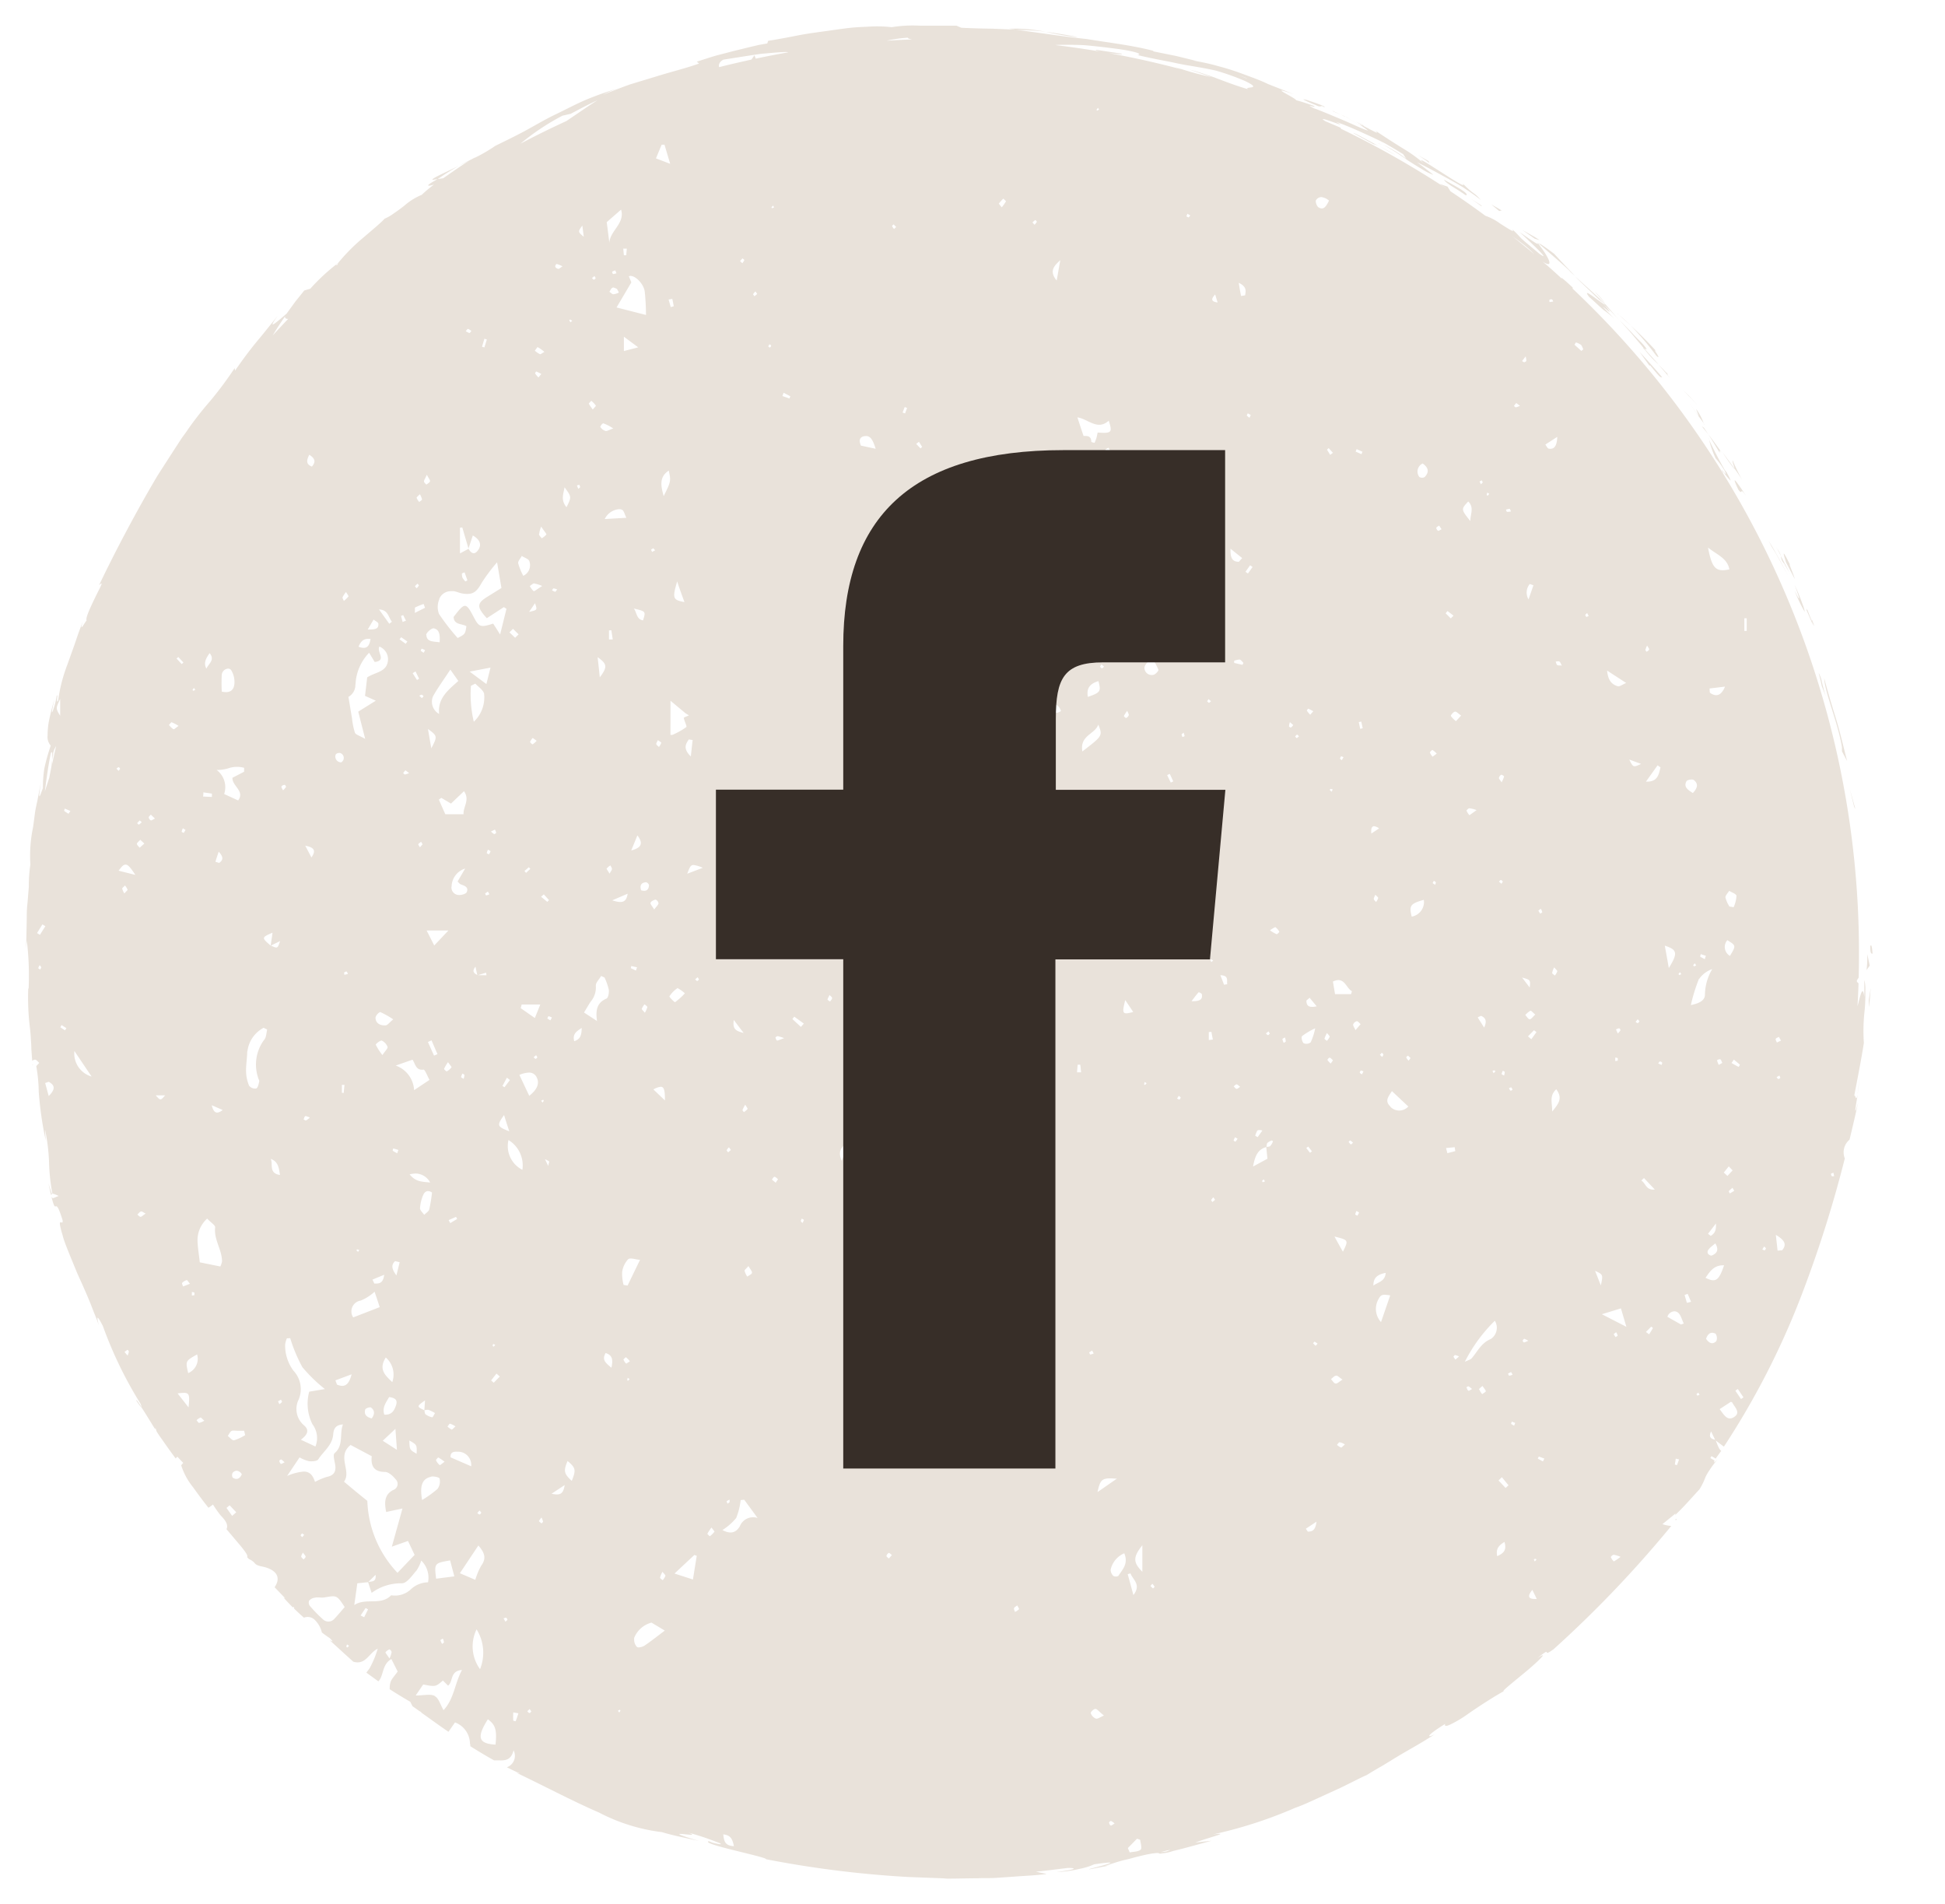
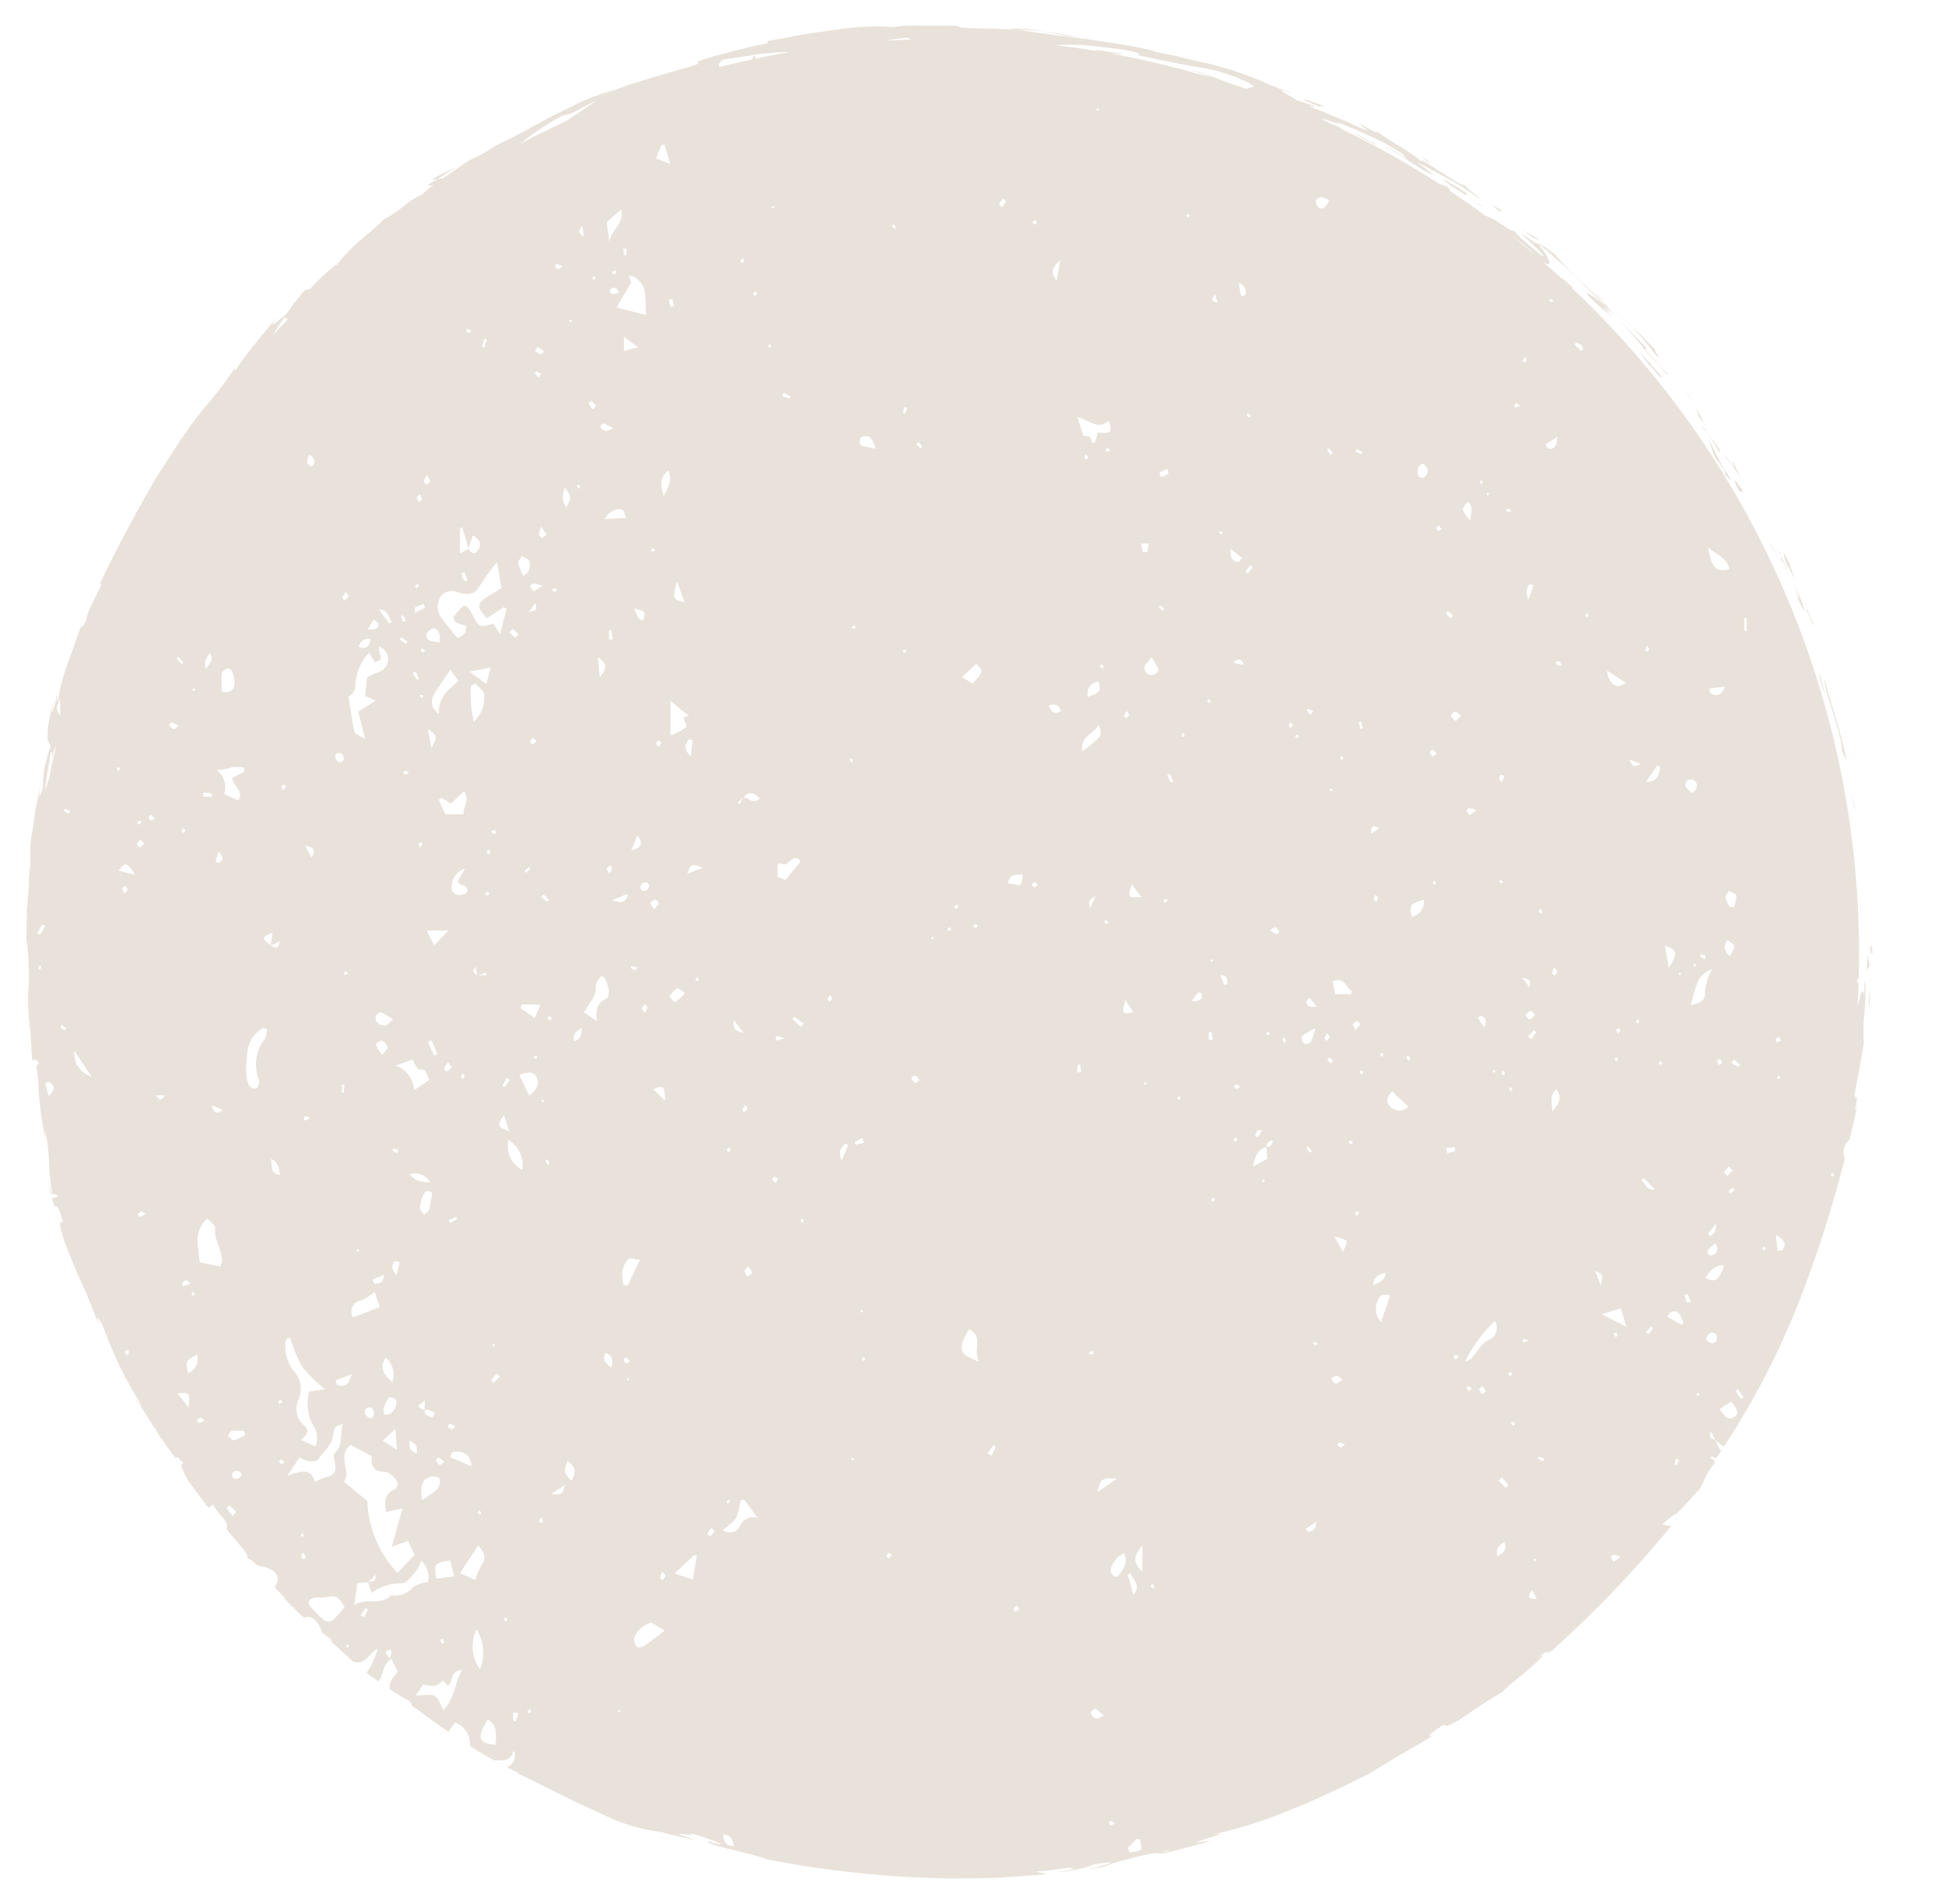
<svg xmlns="http://www.w3.org/2000/svg" width="37.853" height="37.051" viewBox="0 0 37.853 37.051">
  <g id="Group_60861" transform="translate(0.508 0.5)">
    <path id="Intersection_15" d="M17.852,36.051l-.685-.026a20.441,20.441,0,0,1-2.768-.346c.035-.041-1.3-.3-1.111-.351l.067.028c.224.056.2.028.066-.019a4.994,4.994,0,0,0-.539-.177c.156.056.055.045-.045.035-.137-.015-.272-.029.258.129-.24-.057-.485-.1-.721-.172a3.581,3.581,0,0,1-1.228-.383c-.538-.233-1.132-.551-1.642-.79a.292.292,0,0,0,.108.033c-.085-.038-.17-.079-.255-.122a.237.237,0,0,0,.13-.33c-.051.2-.168.2-.3.195-.026,0-.053,0-.081,0-.158-.088-.313-.182-.461-.275,0-.017,0-.035-.007-.052a.444.444,0,0,0-.291-.411L8.22,33.2c-.218-.149-.4-.284-.533-.377l.006-.005a.375.375,0,0,0-.038-.021h0c-.06-.043-.106-.075-.134-.094l-.045-.088c-.16-.092-.286-.171-.4-.244,0-.037,0-.077.011-.114.012-.077.086-.143.144-.231l-.122-.242c-.184.1-.147.326-.253.434L6.7,32.105l-.078-.057c.022-.028.044-.057.064-.086a1.871,1.871,0,0,0,.157-.38c-.172.083-.231.324-.474.254h0c-.125-.111-.271-.245-.46-.418.015,0,.112.071,0-.042-.051-.033-.1-.068-.153-.109a.5.5,0,0,0-.149-.255.194.194,0,0,0-.2-.033c-.059-.052-.123-.11-.193-.179l0-.031-.024.009c-.056-.056-.115-.118-.178-.188l.03.01-.206-.214c.119-.171.057-.315-.171-.385-.072-.022-.167-.027-.21-.076a.291.291,0,0,0-.117-.086L4.3,29.8c.028-.021-.039-.117-.155-.253L3.9,29.257c.034-.076,0-.151-.11-.264a2.073,2.073,0,0,1-.153-.216c-.029.023-.059.044-.088.063-.109-.136-.21-.275-.3-.4a1.3,1.3,0,0,1-.231-.427l0,0,.04-.046-.115-.121-.032.035c-.075-.1-.169-.231-.265-.369-.036-.051-.072-.1-.106-.157l-.021-.065-.009.019c-.1-.159-.192-.314-.262-.418,0-.005,0-.028-.025-.082A7.917,7.917,0,0,1,1.493,25.3c-.141-.269-.109-.14-.077-.01-.024-.072-.054-.148-.087-.229s-.063-.166-.1-.253c-.071-.173-.152-.352-.228-.518-.14-.34-.265-.636-.288-.744-.082-.272-.056-.266-.03-.26s.03.007.028-.038c-.088-.288-.115-.28-.136-.273s-.042.018-.14-.447c.02.066.054.171.07.208-.01.005-.019.012-.018.014,0,.022.01.052.026.062s.04-.011.121-.039a.647.647,0,0,0-.106-.043.036.036,0,0,0-.016,0h0A3.881,3.881,0,0,1,.446,22.1a3.79,3.79,0,0,0-.079-.627l.015.221a6.869,6.869,0,0,1-.136-.949,3.1,3.1,0,0,0-.048-.5l.058-.062c-.026-.022-.051-.059-.08-.063a.1.1,0,0,0-.057.023c-.007-.09-.012-.166-.017-.231,0-.085-.007-.152-.01-.206-.006-.107-.013-.163-.019-.219s-.014-.113-.022-.221a5,5,0,0,1-.009-.536l.007.013a5.752,5.752,0,0,0-.035-.94L0,17.964c.007-.288.01-.444.013-.6,0-.079,0-.158.01-.254s.018-.208.03-.354a2.826,2.826,0,0,1,.03-.433A2.709,2.709,0,0,1,.135,15.6c.013-.091.025-.185.037-.276s.034-.177.05-.256c.03-.16.056-.29.068-.354-.073.459-.01.246.037.121a2.439,2.439,0,0,1,.028-.382,3.865,3.865,0,0,1,.124-.443.262.262,0,0,1-.061-.2,1.724,1.724,0,0,1,.022-.257c.022-.112.056-.253.107-.435-.022.115-.065.292-.03.224a1.483,1.483,0,0,0,.078-.3c.017-.033.013.007.009.048s-.005.083.019.046a3.1,3.1,0,0,1,.179-.7l.135-.377c.024-.069.048-.142.075-.219s.058-.157.089-.243c-.065.224.022.043.077-.025-.028-.042.08-.268.171-.456s.178-.332.07-.227c.31-.649.734-1.454,1.143-2.141l.311-.483.143-.22c.047-.07.1-.135.141-.2a6.711,6.711,0,0,1,.426-.542,7.275,7.275,0,0,0,.476-.64l.007.05c.2-.288.285-.392.378-.511L4.611,6,4.9,5.641c-.2.276-.09.187.169-.037l.167-.23.177-.221.118-.035a3.894,3.894,0,0,1,.541-.5,3.724,3.724,0,0,1,.41-.425c.218-.187.442-.372.493-.436a.911.911,0,0,0,.187-.109c.065-.043.131-.093.194-.141a1.2,1.2,0,0,1,.343-.215,2.6,2.6,0,0,1,.238-.2c-.121.038-.18.032.022-.078l.045-.03L7.913,3c-.052-.015.25-.146.511-.274-.115.064-.248.144-.414.259l.107-.016c.19-.132.384-.269.519-.348l-.212.106c.087-.049.169-.091.25-.129l.073-.041a.5.5,0,0,1-.043.027,3.053,3.053,0,0,0,.426-.245c.182-.09.375-.182.57-.287s.391-.224.6-.324.415-.211.628-.3a6.327,6.327,0,0,1,.649-.224,1.754,1.754,0,0,0-.349.14c.174-.069.349-.138.521-.2l.507-.154c.322-.1.619-.171.841-.254L13.053.7c.132-.042.254-.083.374-.118l.346-.09L14.1.412l.162-.038.163-.029.016-.051c.16-.024.363-.062.586-.106s.468-.071.7-.106c.118-.016.234-.033.346-.044s.219-.014.317-.019a2.568,2.568,0,0,1,.457.01A2.558,2.558,0,0,1,17.4,0c.249,0,.524,0,.708,0L18.2.04c.239.012.431.016.6.018l.456.019-.13-.019a3.249,3.249,0,0,1,.717.06c-.22-.03-.4-.031-.586-.041.479.064.939.135,1.387.183.444.073.879.121,1.29.228L21.94.5l.421.085c.139.032.277.069.416.1-.224-.03.169.025.415.1a4.721,4.721,0,0,1,.479.151c.175.065.355.128.5.2l.509.2c-.575-.2.022.064.037.114.113.03.224.067.333.106.055.034.014.024-.025.013s-.087-.025.038.038c.111.038.323.128.534.216s.413.19.52.218a1.49,1.49,0,0,0-.184-.126c-.027-.011-.025-.01-.007,0l-.02-.013.025.015c.028.01.072.025.092.029l-.143-.078c.132.061.161.079.149.079h-.007c.384.207.249.119.244.1.207.138.37.242.521.336a2.976,2.976,0,0,1,.432.311c-.2-.181.065-.007.336.166.248.159.5.319.392.2.265.265.2.149.365.331-.1-.079-.209-.154-.314-.224s-.218-.13-.325-.191c-.216-.117-.419-.231-.607-.32.112.077.218.165.326.248a1.081,1.081,0,0,1-.232-.116c-.088-.052-.184-.111-.278-.173a4.946,4.946,0,0,0-.472-.3,2.613,2.613,0,0,1,.448.274L26.8,2.5q-.185-.116-.357-.212c-.117-.059-.232-.113-.341-.163-.22-.1-.418-.189-.615-.256.177.09.056.045-.071,0s-.25-.086-.132-.011l.282.12C25.6,2,25.6,2,25.578,2a17.85,17.85,0,0,1,2.095,1.19l-.161-.111.152.053.056.09q.346.23.679.476a1.124,1.124,0,0,1,.292.155c.158.1.3.194.23.107.1.089.123.125.178.179s.143.123.353.3c.284.2-.279-.326-.387-.423.34.237.343.234.364.228l-.022-.028.033.028h-.01c.207.262.321.5.084.346q.2.169.385.344c-.07-.08.049.019.2.161l0,.023a17.777,17.777,0,0,1,5.572,12.95q0,.228-.006.455c-.018.031-.038.051-.036.069s.018.029.033.043q-.007.224-.02.446c.005-.019.01-.036.015-.054.05-.2.088-.349.118-.129v-.329a.73.73,0,0,1,.02.211,3.517,3.517,0,0,1-.013.372,3.5,3.5,0,0,0-.016.644c-.054.344-.123.685-.187,1.026.01-.011.017.007.023.024s.02.059.043-.043c-.043.254-.08.476.01.149q-.08.363-.168.725a.322.322,0,0,0-.092.366,23.41,23.41,0,0,1-.789,2.52,15.461,15.461,0,0,1-1.564,3.088l-.158-.119c.047.12.068.174.106.2l-.1.139-.007.012-.083-.048-.022.038.083.049c-.036.071.019.015.058-.024a2,2,0,0,0-.157.21.936.936,0,0,0-.078.134,1.3,1.3,0,0,1-.117.239c-.152.163-.294.331-.456.484l-.012.019q0-.015,0-.031l-.253.206a.676.676,0,0,0,.172.035,22.273,22.273,0,0,1-2.292,2.4c-.121.087-.128.073-.132.059s0-.033-.181.112c.242-.159.022.059-.236.273s-.525.425-.392.357c-.187.1-.5.3-.746.473a2.25,2.25,0,0,1-.322.19c-.078.036-.117.039-.1-.012-.43.268-.325.271-.2.2-.246.162-.48.288-.7.418l-.317.194c-.106.06-.209.121-.312.185-.076.029-.26.127-.508.247l-.415.19c-.149.067-.305.143-.469.2a8.591,8.591,0,0,1-1.6.517c.36-.045-.016.039-.341.157l.314-.034c-.25.068-.5.141-.751.2a.806.806,0,0,1-.2.044c-.055.011-.059.007-.071,0s-.045-.013-.236.023c-.129.029-.227.053-.3.074s-.14.033-.193.048c-.106.029-.181.057-.322.1l.082-.007-.354.068c-.115.019.049-.021.2-.061.184-.051.338-.1-.137-.031a1.2,1.2,0,0,1-.283.088,2.134,2.134,0,0,1-.453.062c.437-.054.377-.083.215-.078-.2.023-.407.053-.612.071.07.019.14.03.209.045-.219.03-.442.036-.664.054l-.335.023c-.112.007-.225,0-.338.007-.2,0-.4.007-.605.007Zm3.59-.589.036.085c.074-.016.164-.011.213-.054.03-.026,0-.125-.01-.192l-.061-.021Zm.633.082.122-.016c.038-.016.076-.031.064-.031A1.813,1.813,0,0,0,22.074,35.545Zm-8.3-.12c-.028-.138-.065-.214-.207-.228C13.582,35.325,13.6,35.416,13.774,35.425Zm7.3-.46c.005.022.017.054.033.059s.041-.019.076-.039a.307.307,0,0,0-.071-.05h0C21.1,34.936,21.075,34.958,21.076,34.965ZM9.136,33.449c.028-.285,0-.384-.149-.493C8.765,33.305,8.8,33.431,9.136,33.449Zm.346-.468c0,.006.045.014.046.012.02-.05.036-.1.053-.153l-.1-.018C9.479,32.875,9.477,32.928,9.481,32.981Zm11.325-.226c-.033,0-.094.065-.087.082a.177.177,0,0,0,.1.106c.035.01.085-.03.157-.06-.1-.079-.133-.128-.164-.128ZM9.754,32.8c.013.012.026.031.041.034s.025-.019.038-.03L9.8,32.756Zm1.8-.03a.227.227,0,0,0-.037.021l.027.033a.3.3,0,0,0,.023-.036s-.011-.018-.013-.018Zm-3.6-.263c.076.038.108.165.17.272.207-.222.215-.514.359-.783-.24.02-.166.225-.271.306l-.1-.1c-.143.123-.143.123-.384.077l-.146.214c.094,0,.179-.013.25-.013A.272.272,0,0,1,7.951,32.5Zm.88-.525a.859.859,0,0,0-.067-.776A.755.755,0,0,0,8.832,31.978Zm-1.763-.386a.193.193,0,0,0-.077.056c-.005.006.024.039.078.122a.522.522,0,0,0,.042-.126.085.085,0,0,0-.043-.053Zm-.836-.05a.037.037,0,0,0,.02.012.258.258,0,0,0,.03-.033L6.245,31.5A.365.365,0,0,0,6.232,31.543Zm5.6-.163a.205.205,0,0,0,.054.166c.019.02.106,0,.146-.026.135-.091.262-.193.395-.293l-.259-.155A.5.5,0,0,0,11.831,31.38Zm-3.769.041a.269.269,0,0,0,.03.065c.013-.01.036-.022.036-.032a.256.256,0,0,0-.022-.071C8.085,31.4,8.06,31.413,8.062,31.421Zm-2.445-.834a.182.182,0,0,0-.113.057.107.107,0,0,0,.012.1,2.743,2.743,0,0,0,.255.262A.152.152,0,0,0,6,31c.065-.068.125-.14.2-.228-.152-.232-.152-.229-.395-.187a.419.419,0,0,1-.1,0c-.02,0-.041,0-.061,0Zm3.674.407.033.06.041-.035c-.008-.015-.014-.039-.025-.042h0A.152.152,0,0,0,9.29,30.994ZM6.51,30.936l.069.034.076-.152-.047-.028Zm12.717-.141c-.006.021.011.048.019.072a.288.288,0,0,0,.077-.052c.007-.009-.018-.042-.033-.075C19.262,30.762,19.232,30.775,19.227,30.794ZM6.446,30.31c-.02.143-.037.268-.059.423.228-.149.514.019.718-.19a.451.451,0,0,0,.388-.121.5.5,0,0,1,.329-.131.465.465,0,0,0-.132-.424.741.741,0,0,1-.089.19c-.088.1-.188.251-.285.253a.964.964,0,0,0-.591.186c-.03-.089-.05-.149-.069-.208Zm22.952.3-.084-.172C29.207,30.57,29.236,30.623,29.4,30.614Zm-7.959-.478c.035.126.069.253.111.407.161-.207-.016-.3-.056-.422Zm.442.228a.464.464,0,0,0,.051.051c.011-.012.033-.03.03-.035a.28.28,0,0,0-.044-.057C21.9,30.342,21.879,30.362,21.881,30.364ZM6.662,30.283c.072-.011.156,0,.139-.138Zm5.675-.084c0,.015.033.033.052.051a.326.326,0,0,0,.054-.087c0-.014-.028-.039-.058-.077A.435.435,0,0,0,12.338,30.2Zm-3.895-.085.3.128a1.353,1.353,0,0,1,.116-.276c.107-.146.062-.256-.056-.392Zm4.177.006.359.116c.025-.16.05-.311.074-.461l-.047-.016Zm-4.64.1.355-.045-.082-.311C7.943,29.919,7.943,29.919,7.98,30.22Zm13.128-.178a.171.171,0,0,0,.051.123.1.1,0,0,0,.1,0c.076-.121.2-.234.114-.439A.452.452,0,0,0,21.108,30.041ZM6.187,28.333l.24.2.214.173a2.138,2.138,0,0,0,.587,1.4l.333-.349-.129-.271-.314.111c.081-.292.144-.517.207-.743l-.317.068c-.048-.228-.01-.351.135-.427a.125.125,0,0,0,.048-.21c-.051-.063-.135-.141-.205-.142-.245,0-.276-.152-.259-.306l-.412-.219C6.038,27.839,6.34,28.124,6.187,28.333Zm15.537,1.753v-.517C21.542,29.8,21.54,29.9,21.724,30.086Zm9.118-.285a.221.221,0,0,0,.059.083,1.129,1.129,0,0,0,.13-.089.572.572,0,0,0-.133-.04C30.878,29.754,30.839,29.792,30.842,29.8Zm-1.5.041.017.042a.252.252,0,0,0,.033-.03s-.007-.021-.01-.021A.25.25,0,0,0,29.346,29.841Zm-23.99-.054c.006.022.032.04.049.059.014-.019.04-.039.039-.056s-.028-.044-.054-.08C5.373,29.745,5.352,29.769,5.356,29.787Zm11.437-.069a.089.089,0,0,0-.045.059c0,.016.03.033.046.05l.06-.068c-.024-.017-.048-.042-.059-.042Zm11.837.064c.132-.056.193-.123.145-.278C28.663,29.573,28.6,29.636,28.63,29.782Zm-23.283-.41c0,.015.02.026.032.039l.037-.046-.042-.028C5.364,29.349,5.345,29.362,5.347,29.372Zm7.914-.03c0,.007.047.053.05.051a.465.465,0,0,0,.09-.089c0-.007-.028-.039-.058-.08A.8.8,0,0,0,13.261,29.342Zm.649-.652a1.282,1.282,0,0,1-.087.349,1.161,1.161,0,0,1-.267.234c.16.085.262.051.337-.071a.278.278,0,0,1,.347-.164l-.26-.355Zm11,.557.038.056c.079,0,.149-.016.169-.193ZM9.979,29.1a.4.4,0,0,0,.055.045c.009-.013.028-.027.026-.039a.392.392,0,0,0-.03-.077A.582.582,0,0,0,9.979,29.1ZM3.9,28.843l.11.155.08-.07-.129-.136Zm4.881.1c.015.01.03.028.045.027s.023-.022.034-.036l-.036-.041Zm4.855-.227c-.005.007.01.029.016.044l.039-.029,0-.048A.187.187,0,0,0,13.632,28.715Zm-5.757-.478c-.171.037-.221.172-.172.451a2.1,2.1,0,0,0,.3-.216.245.245,0,0,0,.04-.2c0-.021-.081-.042-.138-.042A.16.16,0,0,0,7.875,28.237Zm2.347.329c.167.036.227.009.256-.169Zm10.63-.035.373-.259c-.049,0-.091-.005-.126-.005C20.93,28.267,20.9,28.316,20.852,28.531Zm7.8-.223.138.146.056-.052-.129-.158Zm-23.028.025a1.274,1.274,0,0,1,.222-.094c.166-.032.19-.132.158-.276-.013-.062-.035-.16-.005-.185.181-.155.092-.366.163-.561-.158.012-.181.1-.19.2-.017.207-.19.323-.29.48-.023.036-.12.042-.181.036a.723.723,0,0,1-.183-.074l-.242.361a1.014,1.014,0,0,1,.32-.085C5.5,28.134,5.574,28.184,5.621,28.333Zm4.993-.02c.084-.211.075-.252-.083-.384C10.456,28.122,10.467,28.176,10.615,28.313ZM4.02,28.159a.1.1,0,0,0,0,.094c.074.048.137.029.178-.064a.13.13,0,0,0-.1-.07A.114.114,0,0,0,4.02,28.159Zm4.242-.3.4.174a.257.257,0,0,0-.246-.284h-.03C8.3,27.744,8.253,27.777,8.262,27.855ZM32.087,28l.042.01.041-.111-.065-.015C32.1,27.926,32.093,27.965,32.087,28ZM7.978,27.916a.257.257,0,0,0,.072.094c.007.005.048-.033.094-.065a.982.982,0,0,0-.12-.083h0C8.015,27.861,7.974,27.906,7.978,27.916Zm-3.05.008a.093.093,0,0,0,.029.061c.011.007.039-.013.073-.028a.331.331,0,0,0-.064-.057h0C4.954,27.9,4.927,27.918,4.929,27.924Zm24.492-.04.1.054.028-.055-.109-.04ZM16.1,27.873a.171.171,0,0,0-.043.009l.018.044a.282.282,0,0,0,.035-.031s-.006-.022-.009-.022Zm2.613-.093.075.051c.028-.059.056-.117.084-.175l-.051-.03ZM7.6,27.789c.007-.173.007-.173-.141-.258C7.463,27.71,7.463,27.71,7.6,27.789Zm-.659-.253.276.177c-.01-.149-.019-.257-.029-.409Zm18.573.081a.261.261,0,0,0,.078.052c.013,0,.036-.029.074-.061a.338.338,0,0,0-.1-.043C25.545,27.565,25.528,27.6,25.511,27.617ZM5.075,25.543a.484.484,0,0,0-.034.124.823.823,0,0,0,.164.508.522.522,0,0,1,.1.558.415.415,0,0,0,.1.5c.12.1.064.192-.058.283l.284.132a.445.445,0,0,0-.058-.433.892.892,0,0,1-.063-.634l.305-.051a2.979,2.979,0,0,1-.439-.427,3.026,3.026,0,0,1-.236-.563Zm-1.068,1.8c-.032.006-.055.062-.082.1.041.03.088.091.122.084a.936.936,0,0,0,.216-.1l-.02-.085c-.046,0-.092,0-.137,0A.537.537,0,0,0,4.007,27.34Zm28.866.178-.08-.166C32.736,27.473,32.8,27.5,32.873,27.518ZM8.2,27.259a.347.347,0,0,0,.083.06c.011,0,.037-.03.073-.062a.408.408,0,0,0-.106-.053h0C8.238,27.2,8.219,27.241,8.2,27.259Zm20.7-.052a.344.344,0,0,0,.06.035l.02-.053-.065-.025C28.91,27.179,28.9,27.2,28.9,27.207ZM3.395,27.084a.281.281,0,0,0-.078.052c.017.019.034.053.051.052a.353.353,0,0,0,.1-.042c-.036-.031-.059-.062-.073-.062Zm29.564-.163c.084.106.15.248.293.145.116-.083,0-.183-.045-.269,0-.007-.015-.011-.028-.02ZM6.6,26.928c-.029.1.03.15.126.173.06-.08.063-.157-.017-.214a.025.025,0,0,0-.014,0C6.665,26.884,6.607,26.908,6.6,26.928Zm1.173.093a.335.335,0,0,0,.132.059c.011,0,.035-.054.053-.083a.865.865,0,0,0-.129-.063.175.175,0,0,0-.077.011C7.758,26.972,7.757,27.008,7.774,27.021Zm-.8.007c.141.01.192-.08.225-.178s0-.146-.133-.164C7,26.8,6.927,26.889,6.971,27.027Zm.777-.086.014-.192C7.6,26.868,7.6,26.869,7.748,26.942Zm-4.8-.325c.064.082.119.151.211.27.024-.223.021-.283-.087-.283A.933.933,0,0,0,2.943,26.616Zm1.953.151.025.056a.2.2,0,0,0,.051-.042c.005-.007-.011-.029-.018-.045Zm28.362-.206.11.162.048-.032-.11-.163Zm-.752.074s.01.022.013.022a.346.346,0,0,0,.043-.017l-.026-.041A.228.228,0,0,0,32.505,26.635Zm-4.229-.094a.326.326,0,0,0,.054.087c.025-.02.071-.042.07-.059s-.036-.057-.064-.1C28.307,26.5,28.272,26.529,28.276,26.541Zm-.248-.04c.006.022.016.05.032.059s.039-.016.072-.031a.346.346,0,0,0-.068-.053h0C28.053,26.476,28.027,26.5,28.029,26.5ZM6.02,26.361c.01.027.02.054.03.082.134.056.227.028.285-.2Zm19.475-.091c-.034,0-.067.043-.1.067.03.03.056.081.089.086s.071-.038.136-.077c-.057-.037-.091-.077-.123-.077ZM9.05,26.362l.051.045.118-.121-.065-.057Zm-1.924.033A.441.441,0,0,0,7,25.916C6.849,26.154,7,26.271,7.126,26.395Zm4.57-.039s.017.013.019.012a.3.3,0,0,0,.029-.033l-.036-.024A.33.33,0,0,0,11.7,26.356ZM28.9,26.2a.308.308,0,0,0-.06.031c.008.014.016.04.024.04a.218.218,0,0,0,.065-.022.49.49,0,0,0-.029-.05Zm-25.745.019a.3.3,0,0,0,.173-.363C3.1,25.984,3.1,25.984,3.155,26.222Zm8.237-.106c.033-.158.019-.241-.113-.284C11.2,25.962,11.278,26.02,11.392,26.116Zm.233-.157a.216.216,0,0,0,.055.08s.038-.025.071-.047a.559.559,0,0,0-.078-.079h0C11.667,25.914,11.623,25.95,11.625,25.959ZM18.548,26c-.133-.228.1-.5-.2-.636C18.127,25.77,18.143,25.842,18.548,26ZM28,26c.076-.037.114-.045.133-.068.115-.133.186-.3.373-.376a.262.262,0,0,0,.078-.355A3.03,3.03,0,0,0,28,26Zm-11.739-.039c.016.006.032.019.045.016s.016-.025.024-.038l-.036-.034ZM27.779,25.9a.262.262,0,0,0,.039.057l.069-.061a.374.374,0,0,0-.078-.028h0C27.8,25.872,27.776,25.9,27.779,25.9ZM1.973,25.767a.437.437,0,0,0-.057.042l.059.07A.335.335,0,0,0,2,25.8c0-.011-.024-.035-.029-.035Zm18.716.051s.015.041.022.04a.242.242,0,0,0,.066-.021c-.013-.025-.022-.04-.029-.056A.363.363,0,0,0,20.689,25.818ZM9.08,25.693s.018.013.021.01a.31.31,0,0,0,.03-.033l-.042-.019A.289.289,0,0,0,9.08,25.693Zm15.968-.053a.431.431,0,0,0,.049.048l.037-.041a.374.374,0,0,0-.058-.039h0C25.07,25.609,25.047,25.638,25.048,25.64Zm7.647-.088c.055.083.126.121.2.044a.155.155,0,0,0-.015-.143.148.148,0,0,0-.067-.018C32.76,25.435,32.718,25.48,32.695,25.553Zm-3.539,0a.06.06,0,0,0-.03.038c0,.01.019.034.027.033a.472.472,0,0,0,.082-.033.5.5,0,0,0-.075-.038Zm1.741-.092a.335.335,0,0,0,.038.059c.013-.01.04-.022.039-.03a.249.249,0,0,0-.029-.065C30.922,25.441,30.9,25.457,30.9,25.461Zm.727-.141c-.034.033-.065.068-.1.1l.063.046c.025-.041.051-.08.074-.123a.169.169,0,0,0-.04-.028Zm-.957-.245.477.245-.106-.359Zm1.275.05.265.15.054-.019c-.038-.075-.058-.177-.12-.218a.112.112,0,0,0-.064-.02A.152.152,0,0,0,31.942,25.124ZM26.32,24.78a.382.382,0,0,0,.049.447l.179-.52a.913.913,0,0,0-.115-.012C26.372,24.7,26.355,24.717,26.32,24.78Zm-19.8.027a.213.213,0,0,0-.154.329l.516-.2c-.027-.083-.059-.18-.1-.3A.9.9,0,0,1,6.516,24.807Zm9.72.225s.019.013.021.012a.341.341,0,0,0,.031-.034l-.039-.025A.345.345,0,0,0,16.237,25.032ZM32.277,24.7l.045.153.081-.021-.067-.155ZM3.226,24.71l.048-.006c0-.017.006-.039,0-.049s-.031-.01-.048-.014Zm-.1-.3a.193.193,0,0,0-.089.054c-.009.01.01.046.017.07l.135-.053c-.031-.036-.052-.072-.061-.072Zm8.591-.407a.466.466,0,0,0-.117.25.868.868,0,0,0,.028.251l.078.012c.074-.154.149-.308.242-.5-.063-.005-.133-.026-.182-.026A.07.07,0,0,0,11.713,24.008Zm14.508.511c.084-.064.224-.077.235-.245C26.3,24.3,26.217,24.364,26.221,24.519Zm4.422,0c.045-.211.045-.211-.112-.285ZM6.741,24.4l.036.077c.079,0,.17.011.192-.171Zm25.941-.036c.2.1.261.06.363-.242h-.024C32.841,24.126,32.766,24.247,32.682,24.369Zm-18.7-.138a.385.385,0,0,0,.053.116c.033-.025.088-.045.092-.074s-.036-.072-.069-.132C14.02,24.184,13.98,24.21,13.982,24.231Zm-6.774.089.062-.253-.089-.022C7.108,24.11,7.106,24.184,7.208,24.32Zm-3.872-.7c0,.147.028.293.044.449l.4.081a.384.384,0,0,0,.033-.1c0-.227-.161-.421-.134-.66.005-.045-.091-.1-.155-.172A.564.564,0,0,0,3.336,23.624Zm29.4.284c.013.019.051.039.068.033.1-.039.148-.108.071-.236C32.732,23.806,32.7,23.849,32.74,23.908ZM6.429,23.831a.2.2,0,0,0,.032.029l.024-.036a.24.24,0,0,0-.044-.012h0S6.427,23.83,6.429,23.831Zm19.2.024c.11-.224.11-.224-.166-.293C25.532,23.689,25.573,23.762,25.626,23.855Zm8.461-.019.086-.007c.091-.11.056-.192-.123-.3C34.068,23.666,34.077,23.752,34.087,23.837Zm-.3-.022.047.019c.007-.014.025-.03.022-.042s-.023-.023-.035-.035Zm-1.057-.305.054.041c.055-.04.111-.078.1-.242ZM8.223,23.243l.032.058.134-.081-.022-.041Zm6.855.016c0,.014.02.026.031.039a.22.22,0,0,0,.028-.058c0-.007-.026-.018-.041-.027C15.09,23.229,15.076,23.246,15.078,23.26ZM2.234,23.075c-.026.007-.046.039-.068.06.02.016.039.042.061.043s.04-.025.1-.062c-.037-.018-.064-.042-.083-.042Zm23.633.056c0,.007.027.017.042.026a.417.417,0,0,0,.033-.062.358.358,0,0,0-.051-.03A.224.224,0,0,0,25.867,23.132Zm-18.142-.37a.8.8,0,0,0-.059.25c0,.042.052.085.081.129.036-.036.091-.067.1-.11a3.072,3.072,0,0,0,.053-.324.14.14,0,0,0-.078-.028C7.782,22.678,7.747,22.706,7.725,22.762Zm15.338.091c0,.008.016.026.025.039l.051-.044-.033-.048A.221.221,0,0,0,23.063,22.853Zm10.072-.172s.014.029.022.044l.086-.051-.033-.059A.721.721,0,0,0,33.135,22.681Zm-1.7-.208c.089.056.09.194.262.175l-.21-.223ZM14.564,22.4c-.017,0-.033.034-.05.053l.074.062.046-.069c-.028-.02-.049-.046-.068-.046Zm-7.1-.048c.117.146.234.142.4.159a.327.327,0,0,0-.278-.175A.524.524,0,0,0,7.461,22.353Zm16.591.132s.01.022.013.021a.23.23,0,0,0,.042-.017l-.025-.039A.27.27,0,0,0,24.051,22.485Zm11.072-.142a.062.062,0,0,0,.016.045c.01.007.03,0,.045,0-.005-.022-.01-.043-.015-.067C35.148,22.331,35.125,22.337,35.124,22.343Zm-2.087-.025.071.066.1-.108-.074-.078Zm-28.1.045c-.02-.149-.041-.262-.18-.311C4.812,22.148,4.715,22.327,4.936,22.364Zm4.719-.1a.58.58,0,0,0-.271-.578A.517.517,0,0,0,9.655,22.262ZM23.878,22.2l.281-.152c-.009-.08-.016-.154-.023-.227C23.965,21.869,23.917,22,23.878,22.2Zm-13.717-.012c.012-.056.023-.083.017-.088a.52.52,0,0,0-.08-.043Zm5.713-.1L16,21.778l-.062-.025C15.884,21.832,15.786,21.893,15.874,22.088Zm-8.739-.195a.927.927,0,0,0,.088.049c.005-.016.01-.033.022-.065-.032-.01-.063-.021-.1-.028A.113.113,0,0,0,7.135,21.893Zm20.5-.053.025.1.154-.04-.011-.076Zm-2.72,0,.072.093.037-.029-.072-.093Zm-11.281.042c0,.008.019.028.028.042l.054-.046-.037-.052A.245.245,0,0,0,13.634,21.882Zm10.613-.19a.261.261,0,0,0-.088.047c-.015.018-.014.05-.02.077.027,0,.059,0,.077-.018a.268.268,0,0,0,.049-.087s-.014-.019-.018-.019Zm-8.119.036a.125.125,0,0,0,.022.046c.053-.01.1-.025.157-.039l-.039-.091C16.22,21.671,16.173,21.7,16.127,21.728Zm9.611-.007a.227.227,0,0,0,.045.051.43.43,0,0,0,.04-.036.36.36,0,0,0-.054-.044h0A.089.089,0,0,0,25.739,21.72ZM23.5,21.694a.078.078,0,0,0,.038.022.442.442,0,0,0,.039-.058l-.049-.028A.349.349,0,0,0,23.5,21.694Zm.457-.184a.377.377,0,0,0-.036.091l.047.027.092-.129A.211.211,0,0,0,24,21.49.055.055,0,0,0,23.953,21.509Zm-14.555,0c-.041-.123-.071-.217-.1-.312C9.158,21.4,9.164,21.422,9.4,21.513Zm-3.968-.291c-.017.007-.023.041-.034.063.016.008.036.025.048.021a.387.387,0,0,0,.075-.056.428.428,0,0,0-.081-.029ZM3.826,21.1l-.213-.093C3.651,21.163,3.713,21.187,3.826,21.1ZM13.942,21.1c0,.01.017.028.027.041a.3.3,0,0,0,.071-.06c.007-.01-.019-.039-.044-.085A.781.781,0,0,0,13.942,21.1Zm15.76.028c.124-.154.208-.256.077-.432C29.642,20.825,29.7,20.947,29.7,21.123Zm-3.151-.091a.239.239,0,0,0,.349-.005l-.319-.3C26.522,20.829,26.429,20.921,26.552,21.032ZM10.062,20.9a.27.27,0,0,0-.038.021l.028.034a.272.272,0,0,0,.023-.036s-.011-.019-.013-.019Zm2.147-.2.224.214c0-.191-.015-.266-.081-.266A.363.363,0,0,0,12.208,20.7Zm10.193.179c.015.007.033.02.045.016s.016-.025.025-.039l-.038-.033C22.422,20.84,22.412,20.859,22.4,20.878Zm-19.7-.064H2.523C2.616,20.919,2.616,20.919,2.706,20.814ZM.371,20.575l.069.253c.147-.145.108-.217,0-.277ZM9.6,20.417c.064.135.121.257.192.407.14-.11.209-.23.146-.357a.158.158,0,0,0-.153-.095A.531.531,0,0,0,9.6,20.417Zm-3.454.349h.037c0-.051.009-.1.013-.155h-.05Zm22.714-.089c.009.016.014.036.028.045s.027-.011.041-.018c-.009-.016-.014-.036-.028-.045h0A.218.218,0,0,0,28.856,20.677ZM7.193,20.235a.537.537,0,0,1,.358.479l.3-.2c-.04-.071-.088-.2-.116-.2-.152.021-.156-.108-.215-.193Zm16.31.406c.017.016.033.044.053.047s.039-.02.072-.039c-.031-.022-.051-.047-.07-.048S23.522,20.626,23.5,20.641Zm-19.2-.68c0,.131-.026.262-.022.392a.756.756,0,0,0,.059.274.148.148,0,0,0,.138.054c.032-.01.048-.086.059-.136.006-.024-.021-.054-.024-.081a.806.806,0,0,1,.12-.73c.042-.045.041-.131.059-.2L4.622,19.5A.6.6,0,0,0,4.307,19.961Zm4.968.671.039.025.106-.14-.059-.046ZM21.758,20.6s.017.013.019.012a.31.31,0,0,0,.03-.033l-.037-.024A.33.33,0,0,0,21.758,20.6Zm-4.531-.128a.336.336,0,0,0,.065.1c.012.009.055-.026.1-.052-.037-.041-.056-.081-.083-.085h-.005C17.284,20.425,17.254,20.453,17.227,20.467Zm16.84-.012c.011.013.02.032.033.036s.028-.013.041-.021l-.018-.046Zm-25.6,0c0,.007.025.019.048.034a.286.286,0,0,0,.016-.075c0-.01-.025-.019-.039-.028A.31.31,0,0,0,8.465,20.457Zm-7.19-.008-.337-.5A.466.466,0,0,0,1.275,20.449ZM28.716,20.4c0,.007.025.016.047.03a.254.254,0,0,0,.014-.069c0-.009-.024-.016-.037-.025A.262.262,0,0,0,28.716,20.4Zm-2.76-.027c.005.015.027.023.041.034l.031-.059-.051-.018C25.97,20.341,25.953,20.359,25.956,20.369Zm2.584-.034.018.044a.283.283,0,0,0,.035-.031s-.007-.022-.01-.022A.212.212,0,0,0,28.54,20.335Zm-8.088.028.08,0c-.005-.05-.009-.1-.017-.149,0,0-.032,0-.05,0C20.461,20.263,20.457,20.313,20.453,20.363ZM8.134,20.3c0,.009.045.052.052.048a.266.266,0,0,0,.093-.079c.006-.008-.033-.048-.068-.1A.768.768,0,0,0,8.134,20.3Zm25.056-.115c.045.026.091.052.138.076a.171.171,0,0,0,.026-.042c-.038-.034-.077-.065-.117-.1Zm-1.426.009.067.029c0-.015.014-.033.009-.044a.055.055,0,0,0-.041-.023C31.79,20.152,31.781,20.172,31.765,20.19Zm1.145-.059a.442.442,0,0,0,.033.087l.069-.039c-.016-.03-.022-.062-.041-.071h-.006A.1.1,0,0,0,32.91,20.131Zm-7.582-.007a.39.39,0,0,0,.063.068l.044-.063c-.025-.022-.043-.047-.064-.051h0C25.357,20.078,25.324,20.119,25.328,20.124Zm5.6.019.048-.006c0-.016.006-.038,0-.048s-.03-.01-.047-.014Zm-4.064-.064a.241.241,0,0,0,.043.057l.038-.051-.051-.048C26.88,20.052,26.857,20.07,26.86,20.079ZM9.877,20.073c.013.011.025.03.038.031s.025-.018.036-.028l-.025-.043Zm16.47-.047.044.042c.008-.015.023-.03.023-.046s-.019-.024-.03-.036Zm-18.527-.25.119.266.067-.029c-.039-.089-.077-.178-.115-.268Zm-1.014.055a1.074,1.074,0,0,0,.129.2c.051-.079.107-.129.1-.157a.221.221,0,0,0-.114-.125h0C6.883,19.747,6.8,19.818,6.805,19.831Zm18.026-.168c-.019.019,0,.113.032.138A.136.136,0,0,0,25,19.783a1.2,1.2,0,0,0,.088-.273A1.37,1.37,0,0,0,24.831,19.663Zm-.382.059a.3.3,0,0,0,.025.071c.014-.009.039-.017.04-.028a.315.315,0,0,0-.015-.077C24.475,19.7,24.448,19.714,24.449,19.722Zm9.6-.005c-.006.019.015.046.023.07l.08-.038-.041-.072C34.09,19.689,34.057,19.7,34.05,19.717Zm-23.383.044c.121-.038.143-.118.146-.258C10.7,19.575,10.633,19.627,10.667,19.76Zm14.6-.052c0,.012.032.03.049.046a.359.359,0,0,0,.055-.082c0-.012-.025-.036-.053-.071A.476.476,0,0,0,25.27,19.708Zm-10.682-.025a.1.1,0,0,0,.027.063c.012.007.041-.011.141-.045a.782.782,0,0,0-.126-.039h0C14.615,19.663,14.588,19.679,14.589,19.684Zm8.432-.1v.154l.079-.009c-.01-.051-.019-.1-.028-.15Zm6.212.083.065.056.1-.139-.048-.037Zm-5.1-.057c.013.012.025.03.039.032s.025-.019.037-.028c-.008-.015-.017-.029-.026-.044Zm6.874-.1a.178.178,0,0,0-.061.022l.036.08c.023-.028.042-.043.049-.062s-.016-.039-.024-.039ZM13.965,19.6c-.079-.1-.12-.158-.192-.252C13.748,19.516,13.8,19.562,13.965,19.6Zm-13.3-.112c.03.022.061.042.092.061l.027-.042-.094-.06A.346.346,0,0,0,.669,19.486ZM25.9,19.371a.106.106,0,0,0-.073.064c-.007.022.021.055.045.111l.1-.117c-.025-.02-.05-.057-.072-.057Zm2.349-.075.127.2c.066-.146.014-.194-.059-.228h0A.366.366,0,0,0,28.249,19.3Zm-13.336.034.166.153.057-.065-.187-.135C14.937,19.3,14.926,19.315,14.913,19.33ZM6.8,19.3c0,.114.093.159.194.153.039,0,.076-.056.151-.117a1.693,1.693,0,0,0-.254-.143h0A.175.175,0,0,0,6.8,19.3Zm24.523.084c.014.009.03.026.043.025s.022-.023.033-.036l-.034-.039Zm-20.236-.706a.422.422,0,0,1-.1.314c-.041.062-.077.126-.129.211l.253.165c-.033-.222.006-.36.184-.436.035-.015.053-.117.045-.173a1.166,1.166,0,0,0-.083-.237l-.066-.031C11.155,18.557,11.08,18.626,11.089,18.682Zm-.945.638a.436.436,0,0,0,.062.039c.008-.015.016-.03.03-.054a.3.3,0,0,0-.068-.027h0C10.162,19.28,10.142,19.318,10.144,19.32Zm19.135-.148a.412.412,0,0,0-.1.083c.028.03.057.083.086.083s.062-.05.108-.091c-.041-.033-.075-.075-.091-.075Zm-19.651-.05.275.192.106-.263H9.645Zm11.917.069-.152-.226C21.322,19.233,21.336,19.249,21.546,19.192Zm-9.564-.059c0,.014.03.039.063.079a.389.389,0,0,0,.048-.11c0-.016-.035-.036-.054-.054A.308.308,0,0,0,11.982,19.133Zm12.938-.158c0,.089.032.149.2.112l-.138-.166Zm7.64-.424a3.336,3.336,0,0,0-.158.512c.149-.03.273-.083.274-.2a1,1,0,0,1,.142-.5A.509.509,0,0,0,32.56,18.55Zm-19.878.181a.557.557,0,0,0-.159.161c-.007.01.1.12.111.113a1.3,1.3,0,0,0,.19-.172.8.8,0,0,0-.139-.1Zm2.916.218c0,.016.033.03.051.045.014-.022.038-.043.04-.066s-.027-.035-.05-.063C15.619,18.9,15.6,18.927,15.6,18.949Zm7.223-.135c-.038.041-.07.085-.136.172.175.006.216-.042.2-.133,0-.017-.05-.04-.059-.04Zm2.614-.215.042.25h.312c.006-.019.011-.038.017-.056-.1-.056-.13-.218-.269-.218A.268.268,0,0,0,25.435,18.6Zm3.831.122c.015-.149.015-.149-.149-.195Zm-5.95-.054.064-.012c-.016-.067.039-.169-.135-.174C23.273,18.553,23.294,18.61,23.316,18.667Zm-10.292-.106c.013.011.025.03.038.032s.025-.019.037-.03l-.026-.043ZM29.7,18.432c0,.017.033.034.052.051A.273.273,0,0,0,29.8,18.4c0-.014-.029-.037-.061-.076A.344.344,0,0,0,29.7,18.432Zm-20.741.046c0-.017-.006-.034-.008-.051l-.158.049Zm23.2-.025s.01.021.012.021a.327.327,0,0,0,.042-.017l-.025-.039A.217.217,0,0,0,32.16,18.452Zm-23.378.021c-.012-.055-.024-.109-.035-.163C8.672,18.4,8.715,18.439,8.782,18.473Zm-2.588-.051c-.007.01,0,.03,0,.046l.07-.016c-.01-.022-.016-.046-.024-.047H6.235A.057.057,0,0,0,6.194,18.422Zm5.575-.084.1.047.022-.063-.114-.025C11.777,18.31,11.773,18.324,11.769,18.338Zm-11.531,0c0,.007.025.019.039.028l.02-.045-.031-.041A.211.211,0,0,0,.238,18.335Zm31.732,0c.181-.292.167-.358-.077-.437C31.92,18.056,31.943,18.184,31.97,18.338Zm.476-.057s.01.022.013.022a.2.2,0,0,0,.045-.017l-.027-.041A.233.233,0,0,0,32.446,18.281Zm-9.4-.1a.344.344,0,0,0,.022.039l.035-.029a.221.221,0,0,0-.038-.025h0S23.047,18.174,23.047,18.176Zm9.535-.067a.809.809,0,0,0,.09.049l.021-.065-.1-.032C32.591,18.078,32.578,18.106,32.582,18.109Zm.576-.008c.125-.206.125-.206-.047-.312A.2.2,0,0,0,33.158,18.1ZM4.943,17.813l-.179.087C4.894,17.961,4.894,17.96,4.943,17.813Zm3,.085.276-.291H7.795Zm-3.183,0c.011-.077.023-.153.036-.249C4.581,17.743,4.58,17.746,4.759,17.9Zm12.853-.141a.275.275,0,0,0,.034.031c.006-.014.013-.028.019-.043a.215.215,0,0,0-.042-.009h0S17.61,17.753,17.613,17.756Zm-17.4-.1.056.034.106-.168-.058-.035Zm23.993-.054a.832.832,0,0,0,.132.076c.012,0,.055-.042.052-.047a.259.259,0,0,0-.078-.091h0A.516.516,0,0,0,24.206,17.605Zm-6.239-.059a.059.059,0,0,0-.034.036c0,.011.012.028.019.042l.059-.043c-.019-.016-.034-.035-.043-.035Zm.465-.022a.416.416,0,0,0,.059.04l.028-.051a.355.355,0,0,0-.065-.028h0A.08.08,0,0,0,18.432,17.524Zm2.545-.091.042.052.048-.033a.244.244,0,0,0-.052-.045h0C21.006,17.408,20.99,17.425,20.977,17.433Zm5.989-.094a.289.289,0,0,0,.236-.327C26.938,17.085,26.912,17.122,26.967,17.34Zm2.465-.117a.358.358,0,0,0,.038.059c.013-.01.039-.022.038-.03a.268.268,0,0,0-.028-.065C29.457,17.2,29.431,17.219,29.432,17.223Zm-17.178-.215c-.037.007-.091.034-.1.062s.035.069.071.131c.041-.056.077-.085.084-.12a.1.1,0,0,0-.057-.073Zm5.8.146c.013.012.028.035.036.033a.264.264,0,0,0,.059-.037l-.039-.045Zm2.656.025.1-.239C20.674,17.022,20.674,17.022,20.707,17.178Zm12.364-.21a.576.576,0,0,0,.077.174l.081.014a.624.624,0,0,0,.056-.219c0-.039-.091-.068-.142-.1C33.118,16.88,33.068,16.926,33.072,16.968Zm-10.945.068c.012.011.028.033.034.031a.285.285,0,0,0,.058-.039l-.038-.042Zm4.1-.044c0,.023.028.042.044.062a.234.234,0,0,0,.042-.077c0-.016-.03-.036-.056-.065C26.245,16.947,26.226,16.972,26.229,16.992Zm-14.821.03c.184.059.274.049.3-.129Zm-1.385-.07.122.1.032-.035-.1-.111Zm11.679,0-.183-.242C21.432,16.957,21.453,16.979,21.7,16.954Zm-12.77-.065s.016.039.022.039a.256.256,0,0,0,.064-.023l-.03-.051A.338.338,0,0,0,8.933,16.889Zm-.652-.135a.147.147,0,0,0,.157.166c.048,0,.126-.023.14-.057.042-.1-.049-.124-.121-.152-.016-.006-.028-.025-.058-.053l.148-.253A.374.374,0,0,0,8.281,16.755Zm-6.41.036a.341.341,0,0,0,.043.1c.033-.039.066-.062.062-.076a.277.277,0,0,0-.052-.08C1.906,16.757,1.871,16.774,1.871,16.79Zm10.2-.119c-.1.008-.129.062-.1.157.1.031.149-.008.154-.1a.081.081,0,0,0-.052-.054Zm7.555,0c-.019,0-.036.031-.054.049.017.018.033.048.053.05s.039-.026.068-.048c-.029-.023-.049-.051-.066-.051Zm-.523.017.244.044a.727.727,0,0,0,.045-.115.417.417,0,0,0,0-.1C19.167,16.527,19.167,16.527,19.1,16.688Zm8.273,0a.191.191,0,0,0,.051.033c0-.016.015-.036.01-.049s-.025-.019-.039-.028C27.387,16.662,27.369,16.686,27.373,16.691Zm1.329-.059c-.014,0-.027.02-.039.031l.049.042c.009-.014.018-.029.028-.043-.012-.011-.026-.03-.037-.03Zm-14.075-.308v.247l.151.059.291-.354c-.008-.012-.019-.042-.04-.054-.069-.042-.118,0-.168.045s-.1.091-.181.038h0A.276.276,0,0,0,14.628,16.324ZM1.8,16.443l.326.082c-.089-.135-.14-.2-.189-.2S1.858,16.369,1.8,16.443Zm11.069.058.3-.114a.636.636,0,0,0-.18-.055C12.931,16.332,12.913,16.38,12.868,16.5Zm-1.57-.1c-.006.01.023.041.056.1.022-.042.044-.065.046-.09s-.019-.048-.03-.071A.3.3,0,0,0,11.3,16.4Zm-1.6.048.031.036.083-.077-.029-.032ZM3.685,16.27l.073.022c.065-.049.1-.1-.01-.219C3.72,16.159,3.7,16.215,3.685,16.27Zm1.868-.085c.092-.13.059-.195-.12-.228ZM8.965,16.1c0,.007.028.017.042.026a.336.336,0,0,0,.033-.062.358.358,0,0,0-.051-.03A.226.226,0,0,0,8.965,16.1Zm2.812-.051c.2-.051.238-.138.12-.293Zm-9.621-.129c0,.022.034.051.054.076l.091-.081-.08-.074C2.2,15.869,2.161,15.893,2.155,15.922Zm5.476.009c0,.014.022.039.033.059l.051-.059-.029-.05C7.668,15.9,7.639,15.91,7.632,15.93Zm1.415-.249a.282.282,0,0,0,.062.051c.01,0,.039-.018.039-.026a.211.211,0,0,0-.024-.062Zm17.134.04.15-.1a.206.206,0,0,0-.1-.043C26.186,15.583,26.171,15.629,26.181,15.722ZM3.027,15.684c0,.007.026.016.04.025l.036-.059-.052-.032A.28.28,0,0,0,3.027,15.684Zm-.818-.216a.605.605,0,0,0-.048.05c.011.01.028.031.033.029A.326.326,0,0,0,2.25,15.5a.447.447,0,0,0-.04-.036Zm.177-.063a.085.085,0,0,0,.041.059c.013.006.039-.016.081-.035l-.081-.077C2.413,15.371,2.386,15.389,2.387,15.406Zm25.647-.129a.425.425,0,0,0,.056.088l.14-.1a.656.656,0,0,0-.142-.036C28.068,15.231,28.03,15.268,28.033,15.277Zm-20-.216c.043.1.085.193.126.285h.355c-.013-.143.129-.276.008-.449l-.253.241-.188-.111ZM.742,15.28a.71.71,0,0,0,.084.055l.036-.054-.108-.046C.749,15.251.737,15.276.742,15.28Zm13.106-.163.038.033.068-.124Zm.215-.065a.158.158,0,0,0,.216-.016c-.113-.115-.209-.147-.315-.019A.237.237,0,0,1,14.063,15.053Zm-10.207-.1.271.124c.135-.185-.119-.278-.111-.441l.227-.118v-.076a.528.528,0,0,0-.311.011.765.765,0,0,1-.224.031A.417.417,0,0,1,3.855,14.949ZM3.444,15l.172.008,0-.065-.166-.024C3.451,14.948,3.448,14.975,3.444,15Zm28.871-.3c-.061.108.017.166.123.232.093-.1.11-.181.019-.253a.075.075,0,0,0-.044-.01C32.374,14.669,32.326,14.682,32.315,14.7Zm-6.943.173a.26.26,0,0,0,.037.033l.02-.045a.242.242,0,0,0-.046-.01S25.37,14.871,25.372,14.873Zm-24.894-.7c-.05.242-.081.488-.114.733.019-.067.051-.16.086-.268.012-.062.024-.123.036-.185s.015-.113.021-.164c0,.025,0,.052,0,.08.025-.117.05-.233.077-.349a.382.382,0,0,0-.057.134c0,.037-.01.085-.016.135,0-.087,0-.152-.01-.152S.487,14.146.478,14.171Zm4.556.6c-.023,0-.054.013-.063.03s.014.042.029.077a.382.382,0,0,0,.059-.068c0-.008-.018-.04-.025-.04Zm17.173-.19c.023.048.047.1.071.145l.048-.023-.068-.146Zm6.5-.006a.09.09,0,0,0-.043.062c0,.019.023.039.052.084a.558.558,0,0,0,.048-.113c0-.008-.038-.034-.053-.034Zm2.818.133c.229.009.25-.139.283-.278l-.057-.039ZM7.381,14.49a.454.454,0,0,0-.043.055c.013.009.026.027.037.026a.427.427,0,0,0,.079-.028c-.047-.035-.07-.053-.073-.053ZM1.8,14.431c-.014,0-.028.017-.041.027L1.8,14.5l.031-.04c-.009-.011-.02-.032-.028-.032Zm29.633-.065L31.2,14.28C31.278,14.436,31.278,14.436,31.431,14.365ZM16.026,14.28l.031.059.04-.036c-.007-.015-.013-.04-.023-.042h0A.157.157,0,0,0,16.026,14.28Zm-10-.1a.113.113,0,0,0,.106.155.1.1,0,0,0-.019-.182.027.027,0,0,0-.015,0C6.076,14.148,6.034,14.165,6.03,14.179Zm19.544.077c0,.014.023.024.036.036.01-.02.022-.039.033-.059l-.048-.019C25.589,14.228,25.572,14.244,25.574,14.256Zm1.749-.115a.3.3,0,0,0,.054.083l.08-.06a.387.387,0,0,0-.083-.071h0C27.362,14.092,27.32,14.13,27.323,14.141Zm-14.383.083c.016-.143.025-.234.036-.325l-.075-.011C12.838,13.977,12.778,14.068,12.94,14.223Zm7.617-.1c.4-.307.4-.307.314-.525C20.8,13.793,20.5,13.806,20.557,14.127ZM7.886,14.062c.122-.233.12-.243-.065-.376C7.844,13.824,7.862,13.924,7.886,14.062Zm4.379-.083c.005.022.033.038.051.056a.274.274,0,0,0,.045-.08c0-.011-.036-.03-.065-.053C12.282,13.935,12.26,13.96,12.265,13.979Zm-2.457-.042c0,.01.041.051.05.047a.366.366,0,0,0,.078-.069L9.86,13.86A.263.263,0,0,0,9.807,13.938Zm-3.4-1.118a.265.265,0,0,1-.135.242c.028.164.048.291.07.418a1.387,1.387,0,0,0,.056.278c.016.04.089.058.2.121l-.135-.53.342-.213-.21-.094c.015-.125.029-.245.042-.359.147-.1.363-.1.4-.3a.265.265,0,0,0-.163-.3c-.056.108.149.271-.091.3-.033-.056-.064-.107-.108-.18A.942.942,0,0,0,6.411,12.82Zm18.33.978c-.016,0-.028.022-.041.033.011.011.025.034.033.032s.028-.022.042-.033c-.011-.011-.025-.032-.033-.032Zm-2.251-.007.016.051a.189.189,0,0,0,.044-.016.444.444,0,0,0-.021-.068Zm-9.947.009a.076.076,0,0,0,.041,0,1.4,1.4,0,0,0,.267-.15c.019-.016-.039-.116-.048-.179,0-.011.064-.032.1-.049l-.065-.04-.294-.245Zm-9.761-.194a.367.367,0,0,0,.088.085c.014.007.051-.03.1-.065a.807.807,0,0,0-.137-.071h0C2.821,13.555,2.8,13.588,2.781,13.605Zm23.157-.054c.009.044.019.088.028.132l.049-.012c-.01-.043-.019-.086-.028-.129Zm-1.359.08c0,.011.033.03.038.027a.224.224,0,0,0,.046-.049l-.065-.056A.265.265,0,0,0,24.579,13.631Zm-15.92-.786a2.329,2.329,0,0,0,.056.7.653.653,0,0,0,.2-.549c-.023-.075-.111-.129-.17-.193Zm19.15.505c-.03,0-.085.071-.079.083a.466.466,0,0,0,.1.1l.1-.109c-.051-.034-.087-.077-.119-.077Zm-6.444.081c0,.007.036.044.046.04a.1.1,0,0,0,.051-.054c.005-.016-.013-.04-.03-.085A.589.589,0,0,0,21.365,13.432Zm-20.7,0V13.1C.576,13.285.576,13.285.663,13.429Zm24.264-.1a.569.569,0,0,0,.064.077l.06-.068c-.042-.022-.07-.038-.1-.05h0S24.923,13.321,24.927,13.327ZM7.915,13.059a.273.273,0,0,0,.123.334c-.033-.306.18-.468.374-.642l-.156-.221C8.115,12.746,8,12.9,7.915,13.059Zm11.982.169c.062.136.121.185.243.109-.027-.086-.069-.126-.143-.126A.359.359,0,0,0,19.9,13.229Zm3.088-.082c.012.01.025.03.036.029s.026-.019.039-.03l-.048-.041ZM7.652,13.039l.051.046.033-.036c-.012-.011-.024-.029-.037-.03h0C7.682,13.019,7.667,13.032,7.652,13.039Zm13.012.022c.245-.085.259-.106.205-.307C20.716,12.8,20.63,12.883,20.664,13.061Zm12.1-.164c0,.028,0,.056.006.083.123.088.221.057.294-.119ZM3.808,12.63a3.169,3.169,0,0,0,0,.328c.177.041.238-.045.246-.155a.441.441,0,0,0-.061-.259.072.072,0,0,0-.062-.033A.132.132,0,0,0,3.808,12.63Zm-.569.292s.01.021.013.02a.3.3,0,0,0,.04-.016l-.024-.039A.252.252,0,0,0,3.239,12.922Zm27.738-.068c.035.01.085-.031.163-.064l-.371-.241C30.787,12.748,30.866,12.821,30.977,12.854ZM8.632,12.569l.326.242c.032-.128.054-.214.08-.32Zm9.584.108.205.127c.213-.241.213-.241.07-.387ZM7.523,12.6l.084.132.042-.024-.07-.142Zm3.642.081c.154-.205.143-.261-.042-.393C11.136,12.405,11.148,12.516,11.165,12.68Zm10.6-.2a.141.141,0,0,0,.166.152c.039,0,.112-.077.106-.1a1.252,1.252,0,0,0-.135-.242C21.837,12.383,21.773,12.429,21.769,12.479Zm-18.258.035c.04-.1.176-.171.065-.306C3.507,12.3,3.445,12.4,3.511,12.514ZM20.9,12.473c.013.012.027.033.039.032s.027-.022.04-.033l-.051-.044Zm8.988-.022c-.022-.037-.029-.068-.048-.078s-.048,0-.072,0c.01.023.013.055.03.068a.085.085,0,0,0,.052.007Zm-6.377-.092V12.4l.162.037.018-.038c-.024-.022-.045-.059-.072-.064l-.016,0A.466.466,0,0,0,23.51,12.358ZM2.928,12.314l.1.109.034-.031-.1-.107Zm14.138-.152c0,.013.01.03.016.046l.056-.031-.033-.038C17.092,12.146,17.07,12.151,17.067,12.161Zm-9.387,0a.356.356,0,0,0,.059.04l.027-.05a.412.412,0,0,0-.065-.029h0A.087.087,0,0,0,7.68,12.166Zm23.834-.018c0,.012.017.027.027.04.017-.015.045-.029.047-.046s-.019-.039-.039-.076A.315.315,0,0,0,31.515,12.148Zm-25.045-.06c.156.06.213,0,.235-.153l-.044,0C6.562,11.931,6.509,11.985,6.469,12.088Zm.8-.143.119.087.033-.045L7.3,11.9Zm.522-.087c.005.14.128.126.258.144.009-.14,0-.25-.119-.272h0C7.878,11.73,7.784,11.817,7.786,11.858Zm3.554-.087v.176l.073,0-.027-.178Zm-3.3-.611a.379.379,0,0,0-.008.291,4.248,4.248,0,0,0,.363.468c.146-.075.146-.075.17-.229-.084-.054-.242-.021-.249-.181.223-.291.239-.29.4.019.094.178.129.188.37.111.033.051.065.1.135.212l.124-.5-.051-.033-.332.216c-.2-.222-.2-.291.028-.428l.257-.16-.085-.5a3.5,3.5,0,0,0-.3.4c-.1.182-.175.24-.375.207-.056-.009-.11-.036-.166-.045a.289.289,0,0,0-.05,0A.242.242,0,0,0,8.039,11.16Zm1.363.649.11.106.068-.067-.109-.107Zm24.033-.028h.046v-.246h-.046ZM6.649,11.75c.139,0,.213-.006.207-.11,0-.03-.061-.056-.093-.084C6.732,11.609,6.7,11.663,6.649,11.75Zm9.419-.045c.013.012.025.031.039.033s.026-.019.039-.03l-.027-.044Zm-9-.067.051-.04c-.071-.088-.07-.231-.251-.239Zm.229-.152c.01.039.021.077.03.117l.066-.025-.055-.109Zm4.709.087c.056-.176.056-.176-.178-.231C11.888,11.421,11.876,11.553,12.01,11.573Zm15.621-.139.1.1.053-.054-.117-.09Zm2.717.03c0,.011.013.028.021.042l.046-.019-.031-.058C30.371,11.441,30.352,11.45,30.348,11.464ZM7.572,11.32c-.012.006,0,.047-.008.107l.2-.1-.028-.074A1.531,1.531,0,0,0,7.572,11.32Zm2.217.087c.162-.036.162-.036.115-.169Zm12.254-.1.068.078.041-.041-.083-.065C22.06,11.291,22.051,11.3,22.043,11.31Zm-9.232-.094c-.052-.146-.1-.271-.14-.4C12.574,11.144,12.586,11.174,12.811,11.216Zm-6.652-.094c-.006.021.016.05.025.075a.618.618,0,0,0,.089-.087c.007-.009-.022-.042-.046-.087A.442.442,0,0,0,6.159,11.122Zm23.082.043c.031-.091.063-.182.094-.273l-.071-.025A.259.259,0,0,0,29.241,11.165Zm-19.008-.177a.254.254,0,0,0,.064.031c.007,0,.021-.023.039-.045a.278.278,0,0,0-.071-.022h0C10.255,10.953,10.244,10.976,10.233,10.988Zm-.34-.133c-.031,0-.06.033-.09.051a.335.335,0,0,0,.075.1c.013.008.055-.031.166-.1a.674.674,0,0,0-.147-.047Zm-2.327.054a.325.325,0,0,0,.036.041.322.322,0,0,0,.043-.056c0-.005-.019-.022-.028-.033A.517.517,0,0,0,7.566,10.909Zm.916-.248a.261.261,0,0,0,.009.081.436.436,0,0,0,.058.076l.04-.022-.056-.156Zm1.094-.2a1.183,1.183,0,0,0,.1.247.228.228,0,0,0,.117-.287c-.016-.045-.1-.066-.146-.1C9.619,10.371,9.57,10.421,9.576,10.462Zm14.155.169.048.033c.03-.042.06-.084.09-.127l-.048-.033Zm9.417-.051c-.042-.215-.237-.278-.415-.421C32.81,10.564,32.887,10.635,33.148,10.58Zm-9.543-.148.062-.068-.227-.182C23.436,10.337,23.46,10.433,23.606,10.432ZM8.444,9.769v.5l.167-.09-.122-.415ZM8.8,10.2c.071-.1.032-.2-.106-.28l-.085.255h0C8.665,10.28,8.733,10.3,8.8,10.2Zm12.9-.123c.01.055.02.11.03.166h.089c.01-.055.021-.111.032-.166Zm-9.536.114c0,.015.011.032.019.049l.059-.031-.036-.041C12.2,10.178,12.17,10.184,12.169,10.194Zm-2.183-.3c0,.029.035.056.054.084a.367.367,0,0,0,.09-.073c.007-.011-.033-.052-.1-.154A.47.47,0,0,0,9.986,9.891Zm13.235-.048c.006.016.007.036.019.045s.029,0,.045,0c0-.017,0-.045,0-.046l-.02,0Zm4.228-.077a.079.079,0,0,0,.034.062c.012.007.04-.016.069-.029L27.5,9.727C27.485,9.74,27.45,9.752,27.449,9.767Zm.664-.12c-.008-.127.083-.268-.042-.387C27.924,9.411,27.924,9.411,28.113,9.647ZM11.261,9.6l.421-.024c-.033-.065-.047-.14-.085-.157a.143.143,0,0,0-.056-.011A.342.342,0,0,0,11.261,9.6ZM28.8,9.418c.007.015.013.041.022.042a.314.314,0,0,0,.076-.008c-.011-.023-.019-.051-.026-.051A.327.327,0,0,0,28.8,9.418ZM10.517,9.37c.1-.2.1-.2-.038-.388C10.458,9.113,10.4,9.228,10.517,9.37ZM7.6,9.187a.265.265,0,0,0,.051.081c.019-.017.054-.034.054-.051a.345.345,0,0,0-.042-.1C7.632,9.15,7.6,9.173,7.6,9.187Zm4.807-.03c.143-.286.145-.3.1-.5C12.325,8.78,12.347,8.936,12.409,9.157Zm16.017-.025s.018.014.021.012a.227.227,0,0,0,.031-.034l-.039-.025A.365.365,0,0,0,28.426,9.132ZM10.72,8.947c.009.022.018.044.026.066l.038-.032c-.006-.016-.008-.037-.02-.046h0A.243.243,0,0,0,10.72,8.947ZM7.744,8.869c0,.022.029.042.045.062.025-.02.059-.036.07-.061s-.02-.049-.059-.132C7.763,8.82,7.741,8.846,7.744,8.869Zm20.542,0c.009.019.019.037.028.055l.036-.037-.02-.04Zm-1.168-.086a.1.1,0,0,0,.1,0c.091-.093.079-.182-.039-.264A.173.173,0,0,0,27.117,8.784Zm-5.063-.091.029.091a.922.922,0,0,0,.149-.064c.007,0-.016-.061-.026-.093ZM5.562,8.58c.074-.088.071-.153-.051-.231C5.454,8.464,5.447,8.533,5.562,8.58Zm15.035-.2a.265.265,0,0,0,.03.066l.046-.039-.04-.059C20.62,8.356,20.595,8.369,20.6,8.377Zm4.721-.129.062.1.053-.04L25.35,8.22Zm.556.036.114.051c.007-.016.013-.031.021-.047l-.114-.051Zm-4.867-.036s.016.041.023.04a.25.25,0,0,0,.065-.024l-.03-.054A.351.351,0,0,0,21.006,8.247Zm8.56-.1c.022.028.042.077.068.08.1.015.157-.041.164-.23Zm-13.25-.164c-.1.017-.111.084-.071.184l.288.062c-.056-.182-.106-.248-.187-.248Zm1.006.151.083.087.033-.028c-.021-.033-.042-.068-.063-.1ZM20.731,8.1a.273.273,0,0,0,.064.017c.012-.032.027-.064.037-.1s.015-.068.022-.1c.274.019.291,0,.216-.231-.22.2-.405-.036-.61-.064.043.131.08.245.12.362a.348.348,0,0,1,.047,0C20.681,7.985,20.73,8.006,20.731,8.1Zm-9.555-.291a.188.188,0,0,0,.1.077c.03.007.068-.02.151-.048a.838.838,0,0,0-.193-.1h0C11.213,7.737,11.169,7.8,11.176,7.811Zm12.581-.222a.275.275,0,0,0,.053.042l.024-.054-.058-.032C23.769,7.56,23.753,7.582,23.757,7.589ZM17.1,7.421c-.016.035-.028.071-.042.107l.048.017.04-.109c-.015,0-.042-.015-.046-.015Zm-6.15-.068a.763.763,0,0,0,.079.115c.031-.037.064-.07.06-.074A.449.449,0,0,0,11,7.3h0S10.951,7.346,10.954,7.353ZM29,7.344a.536.536,0,0,0-.044.056c.013.01.027.028.038.026a.441.441,0,0,0,.08-.029c-.047-.034-.07-.053-.073-.053ZM14.719,7.207l.138.047.016-.043-.13-.068C14.735,7.164,14.727,7.185,14.719,7.207ZM9.908,6.77a.545.545,0,0,0,.063.075l.056-.068a1.087,1.087,0,0,0-.1-.049h0S9.9,6.762,9.908,6.77Zm19.206-.244.041.025c.015-.009.042-.018.042-.028a.461.461,0,0,0-.013-.088ZM9.9,6.324a.54.54,0,0,0,.1.068c.015.006.043-.021.087-.045a.865.865,0,0,0-.132-.093h0C9.949,6.254,9.921,6.3,9.9,6.324Zm1.734.007.279-.072-.279-.207Zm18.5-.123.134.121.036-.03a.286.286,0,0,0-.042-.088.372.372,0,0,0-.1-.048Zm-15.691.029c0,.01.022.019.033.029.009-.013.025-.027.024-.039s-.022-.019-.033-.028C14.463,6.212,14.447,6.226,14.448,6.237Zm-5.57.01.046.014.048-.155-.048-.014ZM4.8,6.026c.1-.108.2-.215.3-.32-.039,0-.07-.012-.058-.052C4.955,5.776,4.875,5.9,4.8,6.026Zm3.759-.08a.355.355,0,0,0,.069.035c.007,0,.022-.022.038-.039A.213.213,0,0,0,8.6,5.9h0C8.586,5.9,8.57,5.93,8.557,5.945Zm2.013-.213a.323.323,0,0,0,.022.039l.034-.028a.247.247,0,0,0-.037-.025h0A.039.039,0,0,0,10.569,5.732Zm1.16-.854.047.116-.288.488.573.146a4.391,4.391,0,0,0-.025-.46c-.023-.147-.175-.3-.276-.3A.084.084,0,0,0,11.729,4.878Zm.772.45.042.147.059-.017c-.01-.048-.019-.1-.03-.143Zm10.685.057-.048-.156C23.077,5.3,23.039,5.366,23.185,5.385Zm6.459-.048c-.007.007,0,.027,0,.041l.073-.012c-.011-.019-.016-.04-.026-.042h-.008A.057.057,0,0,0,29.644,5.337ZM14.149,5.225c0,.007.016.027.026.04l.054-.045c-.016-.022-.025-.035-.034-.049A.259.259,0,0,0,14.149,5.225Zm9.5.034.075-.012c.012-.082.039-.166-.124-.244C23.617,5.117,23.631,5.188,23.645,5.259ZM11.411,5.1c-.026.01-.04.051-.059.078.026.017.052.048.079.048a.328.328,0,0,0,.106-.033L11.5,5.123a.322.322,0,0,0-.076-.03Zm8.645-.137c.028-.157.05-.278.071-.4C20.016,4.665,19.9,4.77,20.056,4.958Zm-9.043-.052c.013.011.024.03.037.031s.024-.019.036-.029l-.025-.042Zm.392-.12s.011.042.018.042a.287.287,0,0,0,.066-.016c-.01-.026-.017-.041-.023-.056A.333.333,0,0,0,11.405,4.787Zm-1.108-.1a.089.089,0,0,0,.061.041c.018,0,.038-.022.081-.049a.5.5,0,0,0-.11-.045h0C10.319,4.629,10.292,4.673,10.3,4.683ZM6.041,4.657a.031.031,0,0,1,.015,0,.155.155,0,0,1,.021-.039C6.015,4.668,6.026,4.662,6.041,4.657Zm7.853-.077.045.042a.288.288,0,0,0,.039-.061c0-.007-.022-.022-.035-.034Zm15.5-.094c-.054-.054-.11-.108-.166-.158-.077-.066-.156-.124-.226-.175L28.927,4.1Q29.165,4.288,29.4,4.486ZM11.634,4.467h.047c0-.043.007-.086.01-.129l-.07,0C11.625,4.379,11.63,4.423,11.634,4.467ZM11.3,3.823c.015.118.033.257.051.4.013-.233.31-.378.228-.644Zm-.447.283-.028-.216C10.737,4.009,10.737,4.009,10.851,4.106Zm6-.207a.281.281,0,0,0,.039.057l.041-.039-.05-.051C16.874,3.876,16.852,3.892,16.854,3.9Zm2.788-.118a.477.477,0,0,0-.056.047l.041.046a.268.268,0,0,0,.045-.058c0-.006-.027-.035-.03-.035Zm2.943-.074c0,.01.026.016.04.025l.034-.039L22.6,3.659C22.6,3.675,22.582,3.692,22.585,3.706Zm2.521-.314c-.018.024.011.118.045.14.1.065.15-.014.207-.129a.279.279,0,0,0-.151-.069A.126.126,0,0,0,25.106,3.392Zm-10.6.139s.01.021.012.02a.3.3,0,0,0,.04-.016L14.538,3.5A.246.246,0,0,0,14.509,3.531Zm4.427-.075c-.005.007.027.039.055.078a.872.872,0,0,0,.083-.117c0-.007-.033-.034-.051-.053A.717.717,0,0,0,18.936,3.456Zm-6.564-1.14-.11.265.277.106-.111-.373Zm-1.78-.6-.149.034a4.6,4.6,0,0,0-.818.545q.439-.232.893-.44c.252-.169.476-.326.609-.407C10.945,1.53,10.769,1.625,10.592,1.718Zm10.242-.083s.012.02.014.019.026-.015.039-.022L20.859,1.6A.187.187,0,0,0,20.834,1.634Zm2.316-.619c.175.065.369.143.63.22-.076-.063.317.018-.061-.162a4.677,4.677,0,0,0-.564-.2C23.009.841,22.9.822,22.775.8s-.247-.039-.419-.077-.394-.072-.7-.146c-.058-.008.01-.007.009-.022s-.067-.051-.4-.1c-.21-.028-.406-.051-.581-.068s-.334-.014-.464-.015c-.071,0-.134,0-.188.005a17.665,17.665,0,0,1,2.459.474c-.056-.019-.1-.036-.132-.049A5.71,5.71,0,0,0,23.07,1l-.43-.147C22.818.9,22.973.954,23.15,1.015Zm.6.008.014,0L23.594.961ZM14.5.53l-.19.017c-.065.007-.132.019-.2.029L13.573.66c-.076.039-.1.094-.086.147.208-.054.418-.1.629-.148l.059-.083L14.2.641q.316-.067.634-.123a.213.213,0,0,0-.061-.006C14.72.513,14.622.519,14.5.53Zm2.24-.237q.248-.017.5-.025c-.045-.01-.093-.023-.075-.035A2.637,2.637,0,0,0,16.744.293ZM28.8,32.379l-.007,0Zm.006,0-.006,0Zm3.3-3.316c.009-.005.016-.008.017,0l-.018.024Q32.1,29.071,32.1,29.06ZM2.144,26.753c0-.028.038.03.106.135h0C2.238,26.888,2.205,26.846,2.144,26.753Zm33.539-6.293c-.017.176-.03.277-.04.337ZM.124,20.21l.009.012-.007.012Zm35.737-1.245.038-.242c-.011.126-.016.25-.034.375C35.863,19.054,35.864,19.01,35.861,18.965Zm-.029-.9.048.225-.062.087A1.977,1.977,0,0,0,35.832,18.064Zm.059-.132s0-.008,0-.019c.008-.027.032-.054.044.151C35.929,18.039,35.892,18.1,35.891,17.932ZM35.577,15.2l-.085-.347.109.392Zm-.237-1.079,0-.077c-.068-.456-.343-1.092-.345-1.345.048.19.126.457.215.743s.161.6.23.868ZM.508,14.286Zm34.439-1.435c-.016-.088-.039-.173-.062-.259a.6.6,0,0,1,.066.188c.027.109.059.233.08.287ZM34.756,11.6c0,.018.007.027.016.056-.163-.387-.153-.349-.132-.311.01.019.023.036.021.008.048.122.075.194.1.246-.022-.082,0-.031.017.019a.307.307,0,0,1,.019.063A.625.625,0,0,1,34.756,11.6Zm-.339-.61c.157.323.073.078,0-.11a3.7,3.7,0,0,1,.153.371.8.8,0,0,1,.047.158s0,0,0,0A2.729,2.729,0,0,1,34.417,10.99Zm-.164-.543c-.064-.2-.082-.277.082.054-.059-.1.07.19.086.264Zm-.119-.03-.078-.143-.085-.138-.058-.111c.138.219.256.448.377.676Zm.1.068a.222.222,0,0,1-.081-.161l.181.35C34.254,10.526,34.2,10.463,34.236,10.484Zm-.17-.324a.417.417,0,0,1,.089.163C34.127,10.267,34.1,10.213,34.066,10.16Zm-.684-1.095c-.006.01-.012.019-.055-.034-.2-.421.056-.016.191.175C33.4,9.037,33.39,9.051,33.382,9.065Zm-.353-.385c0-.005.015.008.028.022s.047.05,0-.045a1.5,1.5,0,0,0-.175-.241,1.921,1.921,0,0,1-.126-.359c.037.088.178.368.305.588l.036.045c.065.118.082.159.074.159A1.483,1.483,0,0,1,33.029,8.68Zm.221-.062c0-.032-.057-.164-.033-.153a3.734,3.734,0,0,0,.182.372C33.351,8.763,33.3,8.689,33.249,8.618Zm-.221.062s0,0,.006.027C32.983,8.624,33,8.639,33.029,8.68ZM33.015,8.3l.234.32s0,.007,0,.007S33.175,8.551,33.015,8.3Zm-.054.01c-.074-.118-.143-.24-.221-.356.094.117.178.242.268.363C32.937,8.223,32.965,8.295,32.961,8.307Zm-.216-.276c0,.008,0,.017.006.025C32.74,8.033,32.737,8.022,32.745,8.032Zm-.134-.24.042.031.088.129Zm.035-.057.023.032A.062.062,0,0,1,32.646,7.734Zm-.089-.128L32.5,7.457a1.1,1.1,0,0,1,.148.277Zm-.193-.275.193.275,0,.005Zm0-.121-.121-.129.143.143.136.149C32.468,7.32,32.418,7.264,32.363,7.21Zm-.4-.387.027.03s0,0,0,0S31.978,6.842,31.968,6.823ZM31.6,6.6l0,.026-.2-.28c.15.165.3.327.444.5C31.8,6.823,31.839,6.9,31.6,6.6Zm.169-.005c.052.052.1.1.166.173-.01-.024-.012-.032.018.02l-.018-.02a.443.443,0,0,0,.029.054C31.909,6.758,31.843,6.68,31.773,6.6Zm-.267-.287c-.039-.042-.035-.043-.021-.035L31.252,6c-.078-.094-.163-.181-.242-.271l.223.227c.068.074.133.143.2.206.1.109.11.137.1.137a.2.2,0,0,1-.046-.024c.1.116.2.222.288.322A2.233,2.233,0,0,1,31.506,6.309Zm.227.118a5.465,5.465,0,0,0-.5-.589,6.853,6.853,0,0,1,.508.51c-.065-.063-.034-.013,0,.036.019.033.038.066.028.066S31.752,6.443,31.732,6.427Zm-.76-.824c.092.074.178.153.265.235C31.142,5.756,31.054,5.68,30.972,5.6ZM30.7,5.418c.182.206.114.153.05.1s-.138-.12.161.186a1.606,1.606,0,0,0-.193-.159c-.052-.036-.111-.1-.3-.269-.152-.2.161.062.277.135a.126.126,0,0,0,.036.016c-.054-.05-.192-.192-.036-.016-.271-.268-.432-.409-.55-.533l.3.271c.1.091.2.181.294.278l-.01-.015c.085.1.178.207.275.316C30.916,5.631,30.815,5.528,30.7,5.418Zm.048.019c.025.03.019.02,0-.008h0l0,0,0,0s-.008,0-.011,0Zm-.221-.263a1.3,1.3,0,0,1,.207.237C30.663,5.325,30.591,5.245,30.528,5.175Zm.172.236Zm-.677-.648.046.036c-.2-.193-.419-.372-.628-.558.023,0,.076.031.3.2.175.19.272.291.407.433Zm-.66-.617-.247-.172c.113.066.232.126.341.2Zm-.846-.667c.067.039.135.077.2.118l-.047.01Zm-.194.034c-.068-.051-.14-.1-.212-.149.126.083.248.149.213.149Zm-.433-.3-.147-.091c-.085-.056-.141-.1-.144-.123.129.074.262.145.345.2s.122.1.074.1l.04.028ZM8.423,2.724Zm18.588-.248c.1.056.2.109.3.169-.034-.016,0,.019,0,.029A2.03,2.03,0,0,0,27.012,2.476Zm.3.169a.532.532,0,0,1,.048.028Zm-.977-.3c.1.048.248.133.316.171C26.582,2.485,26.465,2.416,26.339,2.347Zm-.114-.041-.391-.215c0-.017.261.129.5.256C26.275,2.319,26.223,2.3,26.226,2.306Zm.185.014h0Zm-.01,0,.01,0Zm-.08-.019c.008-.006.038,0,.075.017A.193.193,0,0,0,26.321,2.3ZM25.7,1.787c.077.042.147.083.207.119Zm-.035-.023a.643.643,0,0,1,.082.036S25.724,1.791,25.665,1.764Zm-.237-.1.237.1c-.01,0,0,.006.036.023C25.615,1.745,25.525,1.7,25.428,1.659Zm-.174-.083c-.03-.022-.041-.017-.056-.013s-.04.01-.1-.024a2.023,2.023,0,0,1-.24-.107c0-.008.052,0,.123.028.136.044.331.117.286.117ZM21.086.535C20.907.51,20.778.476,20.829.47l.482.073c.024.01.019.013,0,.013C21.269.555,21.164.542,21.086.535ZM19.844.118c.172.024.369.056.613.1a.188.188,0,0,1-.045,0A4.486,4.486,0,0,1,19.844.118Z" transform="translate(0 0)" fill="#e9e2da" stroke="rgba(0,0,0,0)" stroke-miterlimit="10" stroke-width="1" />
-     <path id="Path_54960" d="M8.478,6.607H6v3.3H8.478v9.91h4.129V9.91h3.008l.3-3.3h-3.3V5.23c0-.789.159-1.1.921-1.1H15.91V0H12.765C9.8,0,8.478,1.307,8.478,3.811Z" transform="translate(7.425 8.259)" fill="#372e28" />
  </g>
</svg>